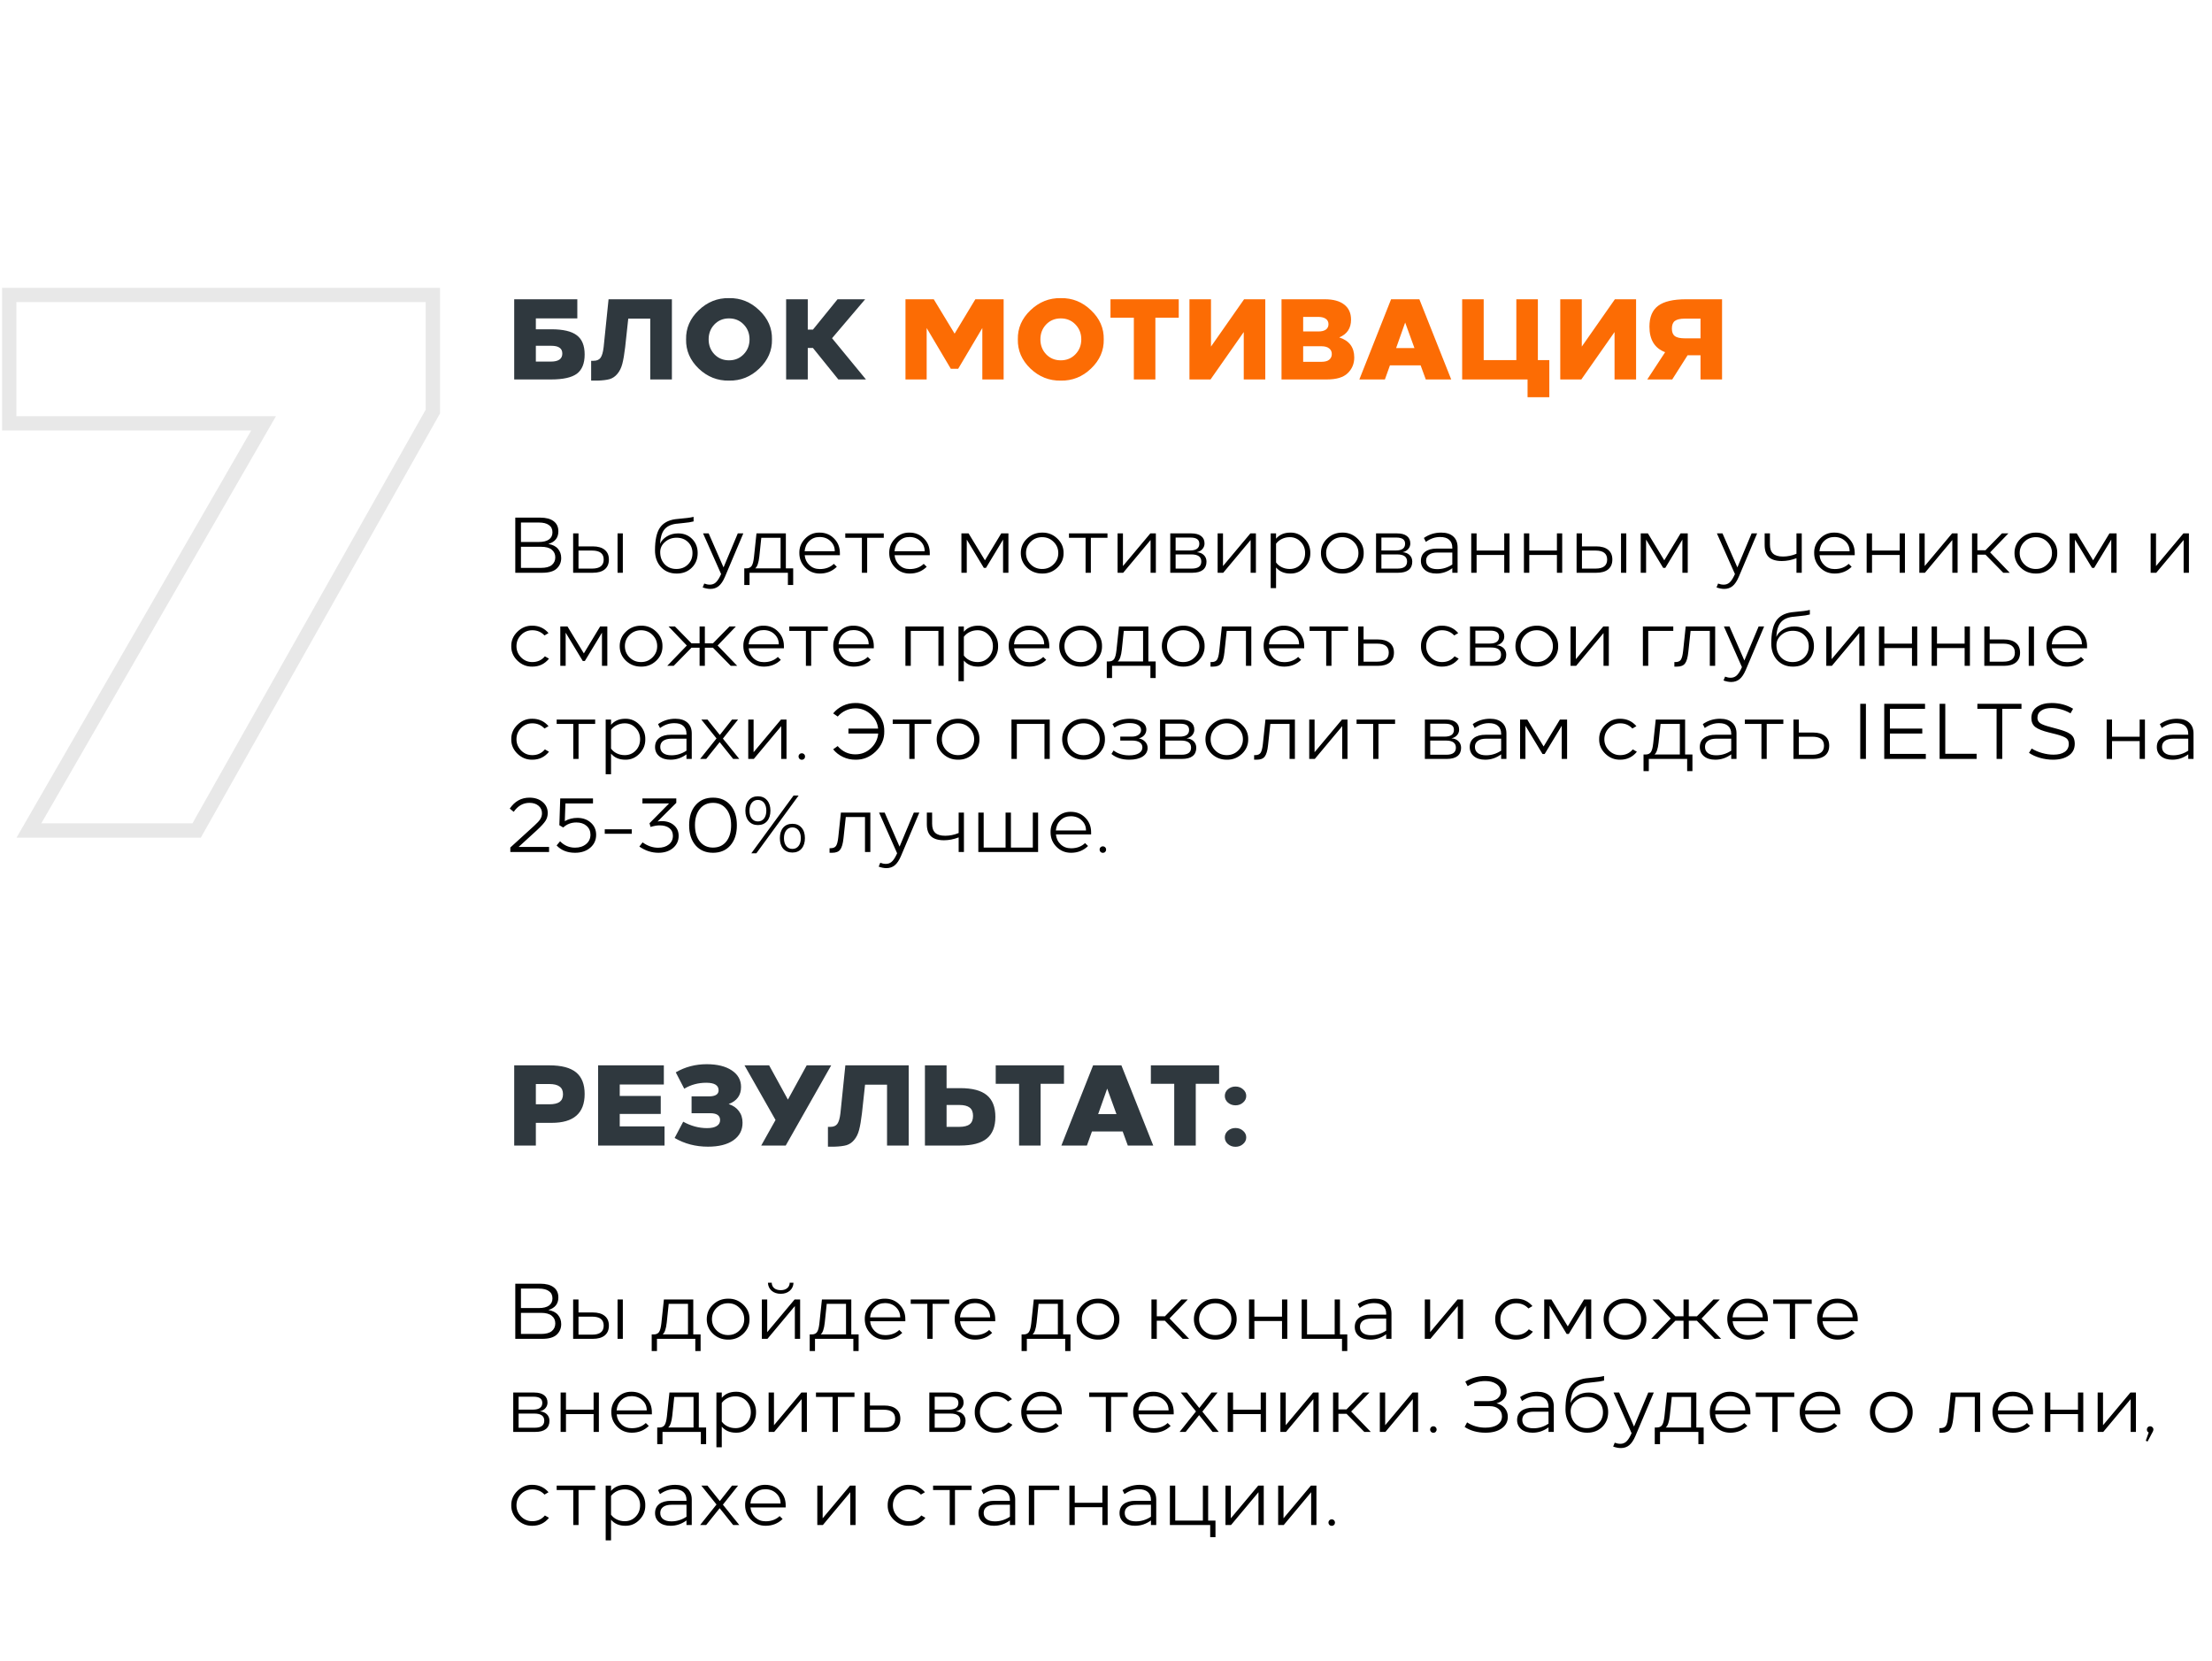
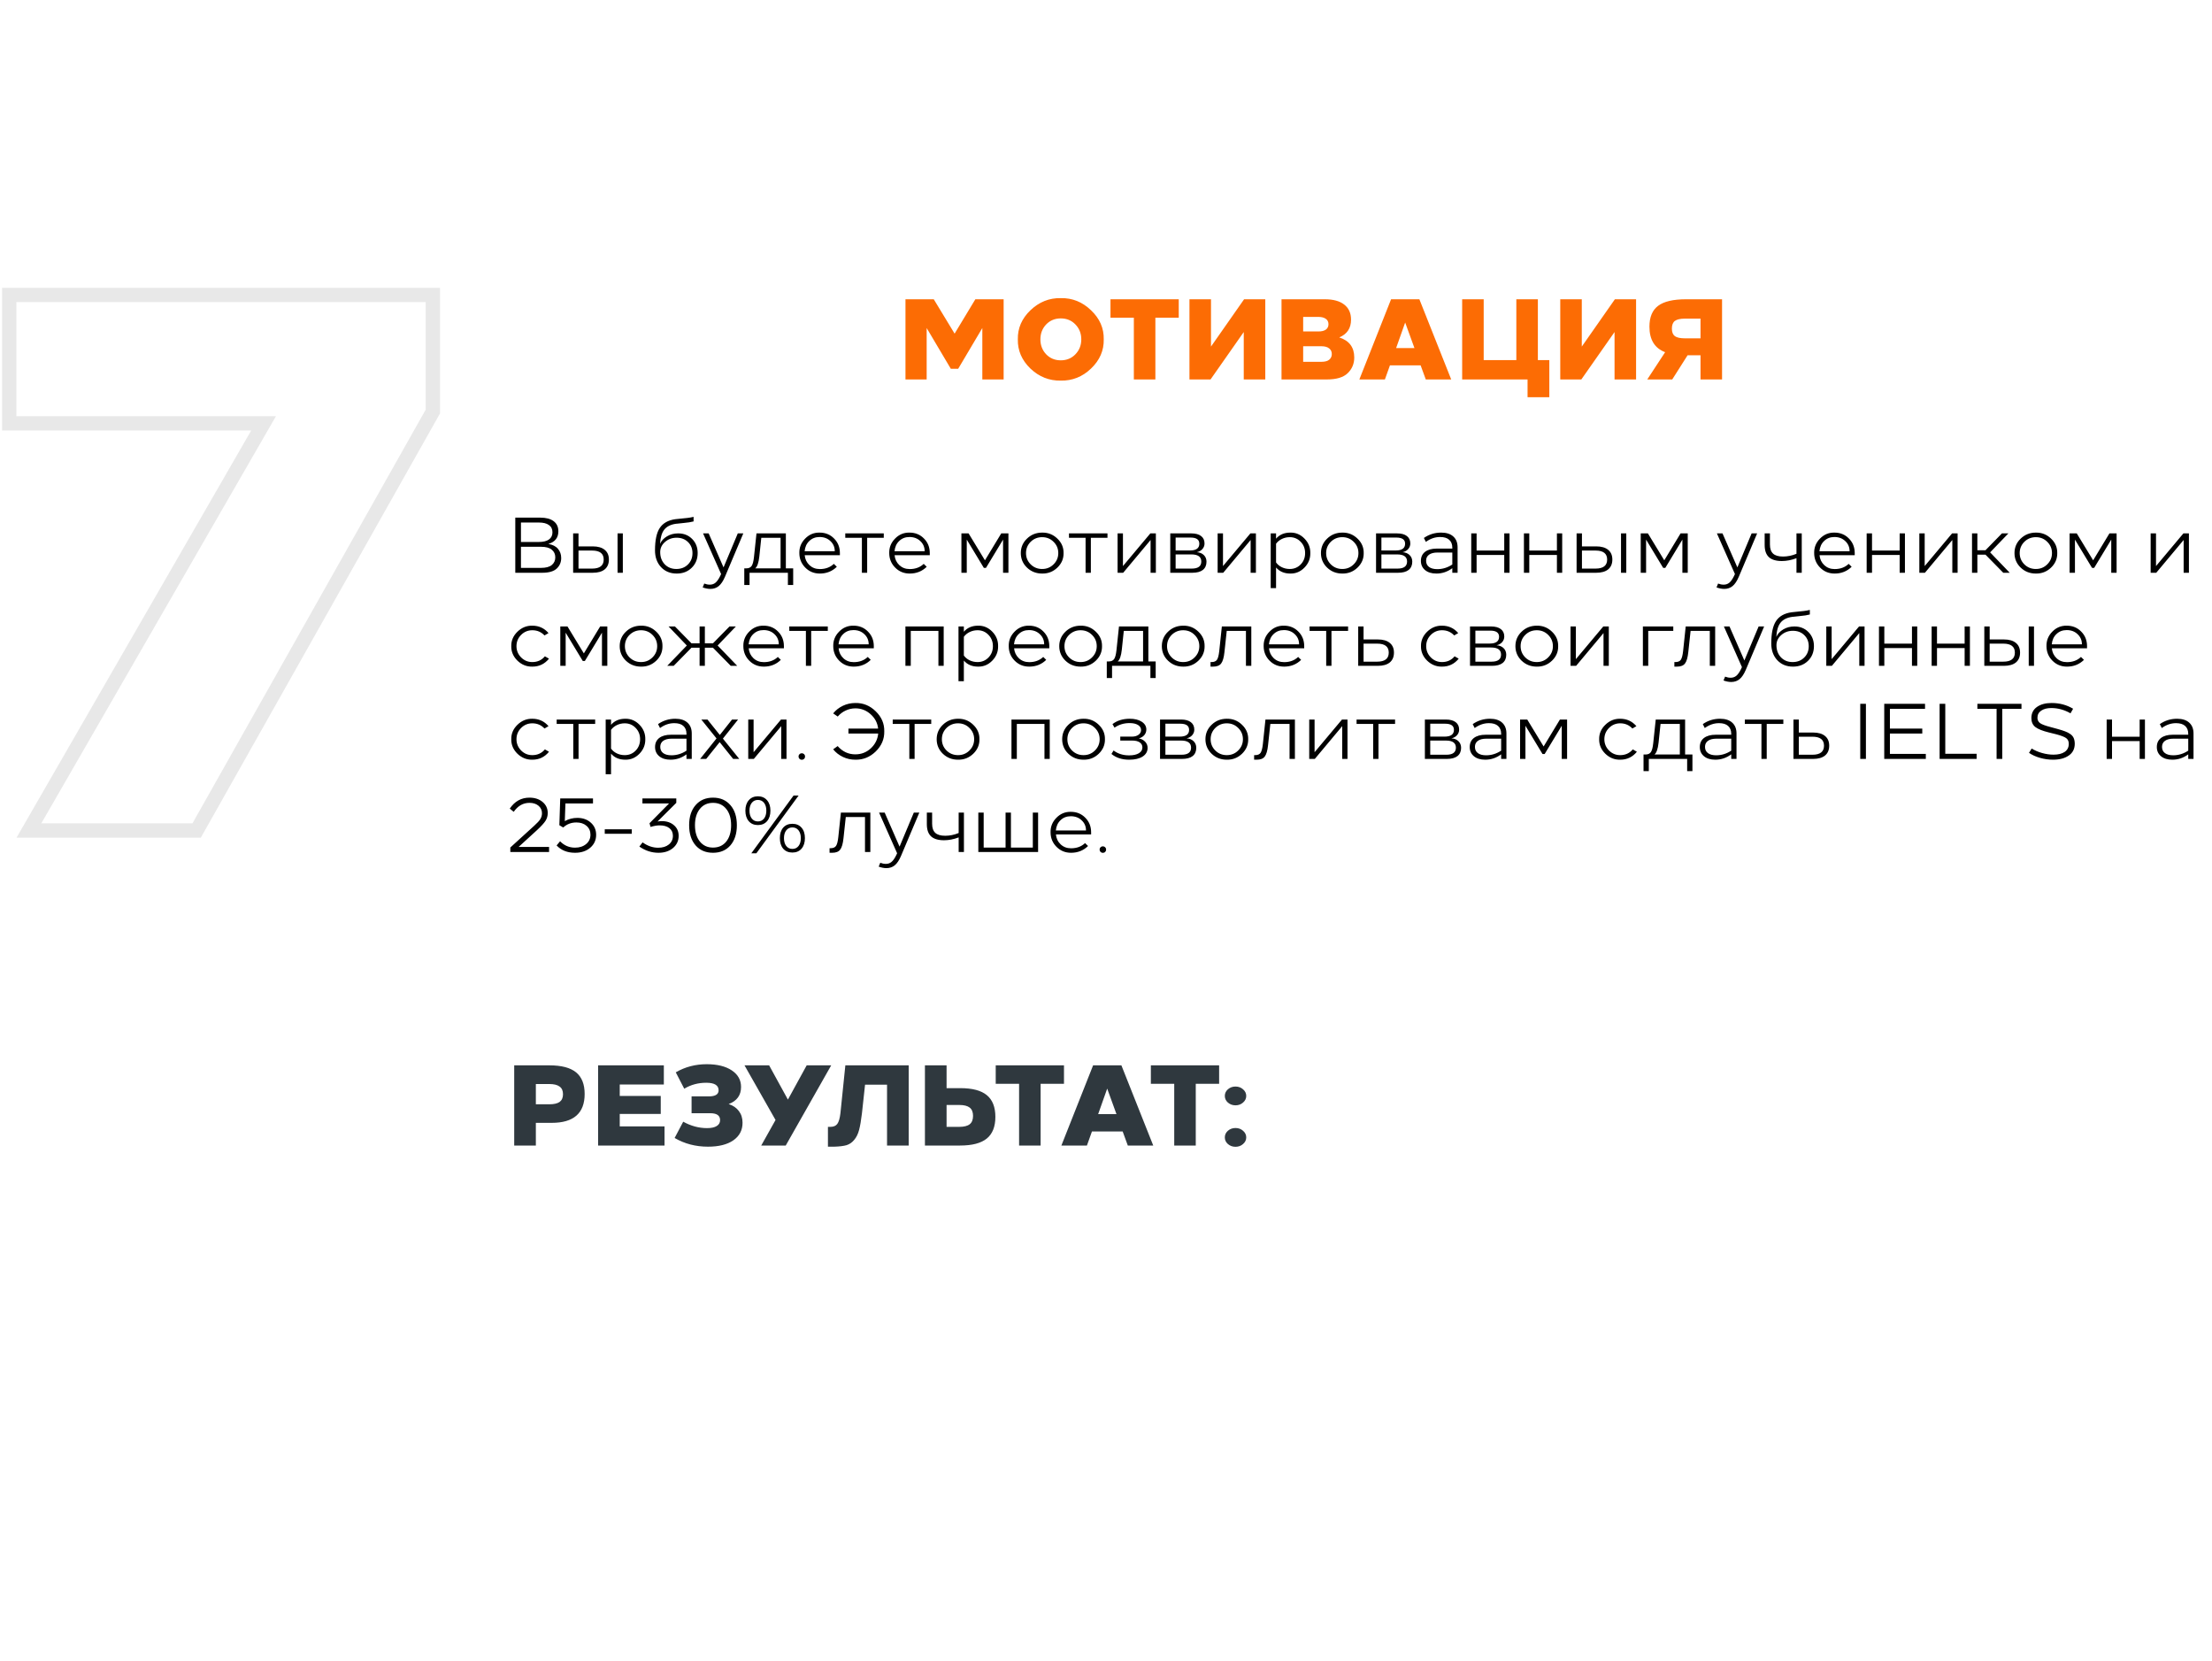
<svg xmlns="http://www.w3.org/2000/svg" width="309" height="232" viewBox="0 0 309 232" fill="none">
-   <path d="M80.567 46.824C81.303 47.368 81.671 48.264 81.671 49.512C81.671 50.76 81.309 51.656 80.583 52.2C79.858 52.733 78.658 53 76.983 53H71.831V41.8H80.647V44.472H74.855V45.992H77.015C78.658 45.992 79.842 46.269 80.567 46.824ZM78.551 49.384C78.551 49.011 78.423 48.739 78.167 48.568C77.922 48.387 77.527 48.296 76.983 48.296H74.855V50.504H76.951C78.018 50.504 78.551 50.131 78.551 49.384ZM85.011 41.8H93.859V53H90.835V44.504H87.763L87.331 48.488C87.214 49.48 87.081 50.259 86.931 50.824C86.782 51.389 86.553 51.853 86.243 52.216C85.945 52.579 85.587 52.824 85.171 52.952C84.755 53.069 84.19 53.139 83.475 53.16H82.579V50.392H82.915C83.363 50.392 83.689 50.253 83.891 49.976C84.094 49.699 84.238 49.203 84.323 48.488L85.011 41.8ZM107.84 47.4C107.872 48.957 107.28 50.317 106.064 51.48C104.859 52.632 103.451 53.192 101.84 53.16C100.23 53.192 98.816 52.632 97.6 51.48C96.395 50.317 95.808 48.957 95.84 47.4C95.808 45.843 96.395 44.488 97.6 43.336C98.816 42.173 100.23 41.608 101.84 41.64C103.451 41.608 104.859 42.173 106.064 43.336C107.28 44.488 107.872 45.843 107.84 47.4ZM99.792 45.32C99.259 45.885 98.992 46.579 98.992 47.4C98.992 48.221 99.259 48.915 99.792 49.48C100.336 50.045 101.019 50.328 101.84 50.328C102.662 50.328 103.344 50.045 103.888 49.48C104.432 48.915 104.704 48.221 104.704 47.4C104.704 46.579 104.432 45.885 103.888 45.32C103.344 44.755 102.662 44.472 101.84 44.472C101.019 44.472 100.336 44.755 99.792 45.32ZM117.112 53L113.56 48.6H112.84V53H109.816V41.8H112.84V46.04H113.56L117 41.8H120.856L116.232 47.24L120.968 53H117.112Z" fill="#2F383E" />
  <path d="M136.248 41.8H140.2V53H137.224V45.816L133.848 51.512H132.824L129.448 45.816V53H126.488V41.8H130.44L133.352 46.6L136.248 41.8ZM154.184 47.4C154.216 48.957 153.624 50.317 152.408 51.48C151.203 52.632 149.795 53.192 148.184 53.16C146.573 53.192 145.16 52.632 143.944 51.48C142.739 50.317 142.152 48.957 142.184 47.4C142.152 45.843 142.739 44.488 143.944 43.336C145.16 42.173 146.573 41.608 148.184 41.64C149.795 41.608 151.203 42.173 152.408 43.336C153.624 44.488 154.216 45.843 154.184 47.4ZM146.136 45.32C145.603 45.885 145.336 46.579 145.336 47.4C145.336 48.221 145.603 48.915 146.136 49.48C146.68 50.045 147.363 50.328 148.184 50.328C149.005 50.328 149.688 50.045 150.232 49.48C150.776 48.915 151.048 48.221 151.048 47.4C151.048 46.579 150.776 45.885 150.232 45.32C149.688 44.755 149.005 44.472 148.184 44.472C147.363 44.472 146.68 44.755 146.136 45.32ZM164.662 41.8V44.376H161.398V53H158.39V44.376H155.126V41.8H164.662ZM173.791 41.8H176.751V53H173.743V46.376L169.103 53H166.159V41.8H169.167V48.408L173.791 41.8ZM189.179 49.928C189.179 50.803 188.875 51.533 188.267 52.12C187.669 52.707 186.693 53 185.339 53H179.019V41.8H185.067C186.24 41.8 187.141 42.045 187.771 42.536C188.411 43.027 188.731 43.731 188.731 44.648C188.731 45.843 188.181 46.669 187.083 47.128C188.48 47.576 189.179 48.509 189.179 49.928ZM182.043 44.264V46.296H184.171C184.619 46.296 184.965 46.211 185.211 46.04C185.456 45.859 185.579 45.608 185.579 45.288C185.579 44.957 185.456 44.707 185.211 44.536C184.965 44.355 184.619 44.264 184.171 44.264H182.043ZM185.675 50.248C185.92 50.045 186.043 49.779 186.043 49.448C186.043 49.117 185.92 48.856 185.675 48.664C185.429 48.461 185.061 48.36 184.571 48.36H182.043V50.536H184.571C185.072 50.536 185.44 50.44 185.675 50.248ZM199.172 53L198.452 51.032H194.164L193.46 53H189.892L194.324 41.8H198.276L202.724 53H199.172ZM195.028 48.616H197.588L196.292 45.048L195.028 48.616ZM214.829 50.296H216.429V55.48H213.389V53H204.253V41.8H207.261V50.296H211.821V41.8H214.829V50.296ZM225.588 41.8H228.548V53H225.54V46.376L220.9 53H217.956V41.8H220.964V48.408L225.588 41.8ZM235.534 41.8H240.558V53H237.55V49.624H235.742L233.598 53H230.11L232.606 49.192C231.145 48.637 230.414 47.448 230.414 45.624C230.414 44.291 230.82 43.32 231.63 42.712C232.441 42.104 233.742 41.8 235.534 41.8ZM237.55 47.256V44.504H235.374C234.724 44.504 234.254 44.611 233.966 44.824C233.689 45.037 233.55 45.395 233.55 45.896C233.55 46.387 233.689 46.739 233.966 46.952C234.254 47.155 234.724 47.256 235.374 47.256H237.55Z" fill="#FC6C04" />
  <path d="M71.831 148.8H76.743C78.429 148.8 79.671 149.125 80.471 149.776C81.271 150.427 81.671 151.435 81.671 152.8C81.671 155.488 80.135 156.832 77.063 156.832H74.855V160H71.831V148.8ZM76.711 151.408H74.855V154.24H76.727C77.389 154.24 77.874 154.128 78.183 153.904C78.493 153.669 78.647 153.312 78.647 152.832C78.647 152.341 78.487 151.984 78.167 151.76C77.858 151.525 77.373 151.408 76.711 151.408ZM92.734 148.8V151.472H86.574V153.072H92.302V155.584H86.574V157.328H92.83V160H83.55V148.8H92.734ZM103.728 156.816C103.728 157.861 103.296 158.683 102.432 159.28C101.579 159.867 100.4 160.16 98.896 160.16C97.179 160.16 95.627 159.755 94.24 158.944L95.44 156.672C96.518 157.269 97.627 157.568 98.768 157.568C99.355 157.568 99.803 157.472 100.112 157.28C100.432 157.088 100.592 156.811 100.592 156.448C100.592 155.808 100.134 155.488 99.216 155.488H96.608V153.136H99.008C99.926 153.136 100.384 152.853 100.384 152.288C100.384 151.584 99.808 151.232 98.656 151.232C97.526 151.232 96.502 151.509 95.584 152.064L94.4 149.776C95.702 149.019 97.142 148.64 98.72 148.64C100.192 148.64 101.36 148.928 102.224 149.504C103.088 150.08 103.52 150.853 103.52 151.824C103.52 152.976 102.944 153.771 101.792 154.208C102.411 154.411 102.886 154.736 103.216 155.184C103.558 155.632 103.728 156.176 103.728 156.816ZM112.689 148.8H116.113L109.761 160H106.337L108.337 156.432L104.001 148.8H107.441L110.065 153.584L112.689 148.8ZM118.089 148.8H126.937V160H123.913V151.504H120.841L120.409 155.488C120.292 156.48 120.159 157.259 120.009 157.824C119.86 158.389 119.631 158.853 119.321 159.216C119.023 159.579 118.665 159.824 118.249 159.952C117.833 160.069 117.268 160.139 116.553 160.16H115.657V157.392H115.993C116.441 157.392 116.767 157.253 116.969 156.976C117.172 156.699 117.316 156.203 117.401 155.488L118.089 148.8ZM139.046 156C139.046 157.365 138.646 158.373 137.846 159.024C137.046 159.675 135.804 160 134.118 160H129.206V148.8H132.23V151.984H134.15C135.825 151.984 137.057 152.309 137.846 152.96C138.646 153.611 139.046 154.624 139.046 156ZM135.926 155.856C135.926 155.333 135.772 154.949 135.462 154.704C135.153 154.459 134.668 154.336 134.006 154.336H132.23V157.392H133.99C134.662 157.392 135.153 157.269 135.462 157.024C135.772 156.779 135.926 156.389 135.926 155.856ZM148.631 148.8V151.376H145.367V160H142.359V151.376H139.095V148.8H148.631ZM157.547 160L156.827 158.032H152.539L151.835 160H148.267L152.699 148.8H156.651L161.099 160H157.547ZM153.403 155.616H155.963L154.667 152.048L153.403 155.616ZM170.303 148.8V151.376H167.039V160H164.031V151.376H160.767V148.8H170.303ZM173.642 157.936C173.941 158.192 174.09 158.501 174.09 158.864C174.09 159.227 173.941 159.536 173.642 159.792C173.354 160.048 173.002 160.176 172.586 160.176C172.181 160.176 171.829 160.048 171.53 159.792C171.242 159.536 171.098 159.227 171.098 158.864C171.098 158.501 171.242 158.192 171.53 157.936C171.829 157.68 172.181 157.552 172.586 157.552C173.002 157.552 173.354 157.68 173.642 157.936ZM173.642 152.144C173.941 152.4 174.09 152.709 174.09 153.072C174.09 153.435 173.941 153.744 173.642 154C173.354 154.256 173.002 154.384 172.586 154.384C172.181 154.384 171.829 154.256 171.53 154C171.242 153.744 171.098 153.435 171.098 153.072C171.098 152.709 171.242 152.4 171.53 152.144C171.829 151.888 172.181 151.76 172.586 151.76C173.002 151.76 173.354 151.888 173.642 152.144Z" fill="#2F383E" />
-   <path d="M1.289 41.2V40.2H0.289V41.2H1.289ZM60.469 41.2H61.469V40.2H60.469V41.2ZM60.469 57.48L61.34 57.971L61.469 57.742V57.48H60.469ZM27.469 116V117H28.053L28.34 116.491L27.469 116ZM4.039 116L3.173 115.501L2.309 117H4.039V116ZM36.819 59.13L37.686 59.629L38.55 58.13H36.819V59.13ZM1.289 59.13H0.289V60.13H1.289V59.13ZM1.289 42.2H60.469V40.2H1.289V42.2ZM59.469 41.2V57.48H61.469V41.2H59.469ZM59.598 56.989L26.598 115.509L28.34 116.491L61.34 57.971L59.598 56.989ZM27.469 115H4.039V117H27.469V115ZM4.906 116.499L37.686 59.629L35.953 58.631L3.173 115.501L4.906 116.499ZM36.819 58.13H1.289V60.13H36.819V58.13ZM2.289 59.13V41.2H0.289V59.13H2.289Z" fill="black" fill-opacity="0.09" />
+   <path d="M1.289 41.2V40.2H0.289V41.2H1.289ZM60.469 41.2H61.469V40.2H60.469V41.2ZM60.469 57.48L61.34 57.971L61.469 57.742V57.48ZM27.469 116V117H28.053L28.34 116.491L27.469 116ZM4.039 116L3.173 115.501L2.309 117H4.039V116ZM36.819 59.13L37.686 59.629L38.55 58.13H36.819V59.13ZM1.289 59.13H0.289V60.13H1.289V59.13ZM1.289 42.2H60.469V40.2H1.289V42.2ZM59.469 41.2V57.48H61.469V41.2H59.469ZM59.598 56.989L26.598 115.509L28.34 116.491L61.34 57.971L59.598 56.989ZM27.469 115H4.039V117H27.469V115ZM4.906 116.499L37.686 59.629L35.953 58.631L3.173 115.501L4.906 116.499ZM36.819 58.13H1.289V60.13H36.819V58.13ZM2.289 59.13V41.2H0.289V59.13H2.289Z" fill="black" fill-opacity="0.09" />
  <path d="M78.395 77.943C78.395 78.53 78.186 79.021 77.768 79.417C77.343 79.806 76.672 80 75.755 80H71.982V72.3H75.48C76.28 72.3 76.899 72.465 77.339 72.795C77.779 73.125 77.999 73.598 77.999 74.214C77.999 75.109 77.534 75.695 76.602 75.974C77.204 76.077 77.651 76.304 77.944 76.656C78.245 77.008 78.395 77.437 78.395 77.943ZM72.774 72.982V75.699H75.271C75.887 75.699 76.357 75.585 76.679 75.358C77.009 75.123 77.174 74.786 77.174 74.346C77.174 73.899 77.009 73.561 76.679 73.334C76.357 73.099 75.887 72.982 75.271 72.982H72.774ZM77.075 78.922C77.405 78.651 77.57 78.291 77.57 77.844C77.57 77.397 77.405 77.041 77.075 76.777C76.753 76.506 76.254 76.37 75.579 76.37H72.774V79.318H75.579C76.254 79.318 76.753 79.186 77.075 78.922ZM85.058 78.152C85.058 78.746 84.864 79.204 84.475 79.527C84.087 79.842 83.529 80 82.803 80H80.064V74.5H80.812V76.315H82.803C83.529 76.315 84.087 76.476 84.475 76.799C84.864 77.114 85.058 77.565 85.058 78.152ZM84.332 78.152C84.332 77.316 83.793 76.898 82.716 76.898H80.812V79.417H82.716C83.793 79.417 84.332 78.995 84.332 78.152ZM87.005 74.5V80H86.269V74.5H87.005ZM97.46 77.239C97.46 78.068 97.186 78.753 96.635 79.296C96.085 79.839 95.385 80.11 94.534 80.11C93.632 80.11 92.899 79.809 92.335 79.208C91.777 78.599 91.499 77.822 91.499 76.876C91.499 75.461 91.719 74.419 92.159 73.752C92.599 73.077 93.317 72.667 94.314 72.52C94.366 72.513 94.751 72.472 95.469 72.399L96.019 72.344C96.291 72.315 96.581 72.263 96.888 72.19V72.828C96.544 72.923 96.075 72.997 95.481 73.048C95.106 73.077 94.835 73.107 94.666 73.136C94.637 73.136 94.556 73.143 94.424 73.158C93.691 73.261 93.148 73.532 92.796 73.972C92.452 74.405 92.254 75.068 92.203 75.963C92.386 75.538 92.712 75.186 93.181 74.907C93.636 74.636 94.153 74.5 94.733 74.5C95.525 74.5 96.177 74.76 96.691 75.281C97.204 75.802 97.46 76.454 97.46 77.239ZM96.734 77.261C96.734 76.63 96.525 76.113 96.108 75.71C95.697 75.307 95.169 75.105 94.523 75.105C93.885 75.105 93.343 75.303 92.895 75.699C92.448 76.088 92.225 76.561 92.225 77.118C92.225 77.8 92.433 78.365 92.852 78.812C93.277 79.252 93.82 79.472 94.48 79.472C95.139 79.472 95.678 79.263 96.097 78.845C96.522 78.427 96.734 77.899 96.734 77.261ZM103.835 74.5L101.272 80.561C101.015 81.162 100.725 81.595 100.403 81.859C100.08 82.123 99.691 82.255 99.237 82.255C98.906 82.255 98.547 82.185 98.159 82.046L98.379 81.507C98.642 81.61 98.903 81.661 99.159 81.661C99.468 81.661 99.731 81.569 99.951 81.386C100.172 81.203 100.392 80.887 100.612 80.44L100.733 80.176L98.213 74.5H98.995L101.074 79.252L103.065 74.5H103.835ZM109.778 79.384H110.801V81.705H110.064V80H104.707V81.705H103.97V79.384H104.245C104.59 79.384 104.839 79.274 104.993 79.054C105.147 78.834 105.257 78.423 105.323 77.822L105.675 74.5H109.778V79.384ZM105.499 79.384H109.041V75.116H106.346L106.071 77.734C105.976 78.607 105.785 79.157 105.499 79.384ZM117.327 77.25V77.547H112.41C112.461 78.104 112.685 78.57 113.081 78.944C113.469 79.303 113.95 79.483 114.522 79.483C115.321 79.483 115.974 79.241 116.48 78.757L116.898 79.164C116.252 79.795 115.46 80.11 114.522 80.11C113.715 80.11 113.037 79.831 112.487 79.274C111.937 78.717 111.662 78.038 111.662 77.239C111.647 76.462 111.918 75.791 112.476 75.226C113.033 74.654 113.704 74.375 114.489 74.39C115.303 74.39 115.977 74.665 116.513 75.215C117.055 75.758 117.327 76.436 117.327 77.25ZM112.399 76.997H116.612C116.612 76.425 116.41 75.952 116.007 75.578C115.611 75.197 115.105 75.006 114.489 75.006C113.909 75.006 113.429 75.193 113.048 75.567C112.674 75.919 112.457 76.396 112.399 76.997ZM123.457 74.5V75.116H121.136V80H120.399V75.116H118.078V74.5H123.457ZM129.884 77.25V77.547H124.967C125.018 78.104 125.242 78.57 125.638 78.944C126.027 79.303 126.507 79.483 127.079 79.483C127.878 79.483 128.531 79.241 129.037 78.757L129.455 79.164C128.81 79.795 128.018 80.11 127.079 80.11C126.272 80.11 125.594 79.831 125.044 79.274C124.494 78.717 124.219 78.038 124.219 77.239C124.204 76.462 124.476 75.791 125.033 75.226C125.59 74.654 126.261 74.375 127.046 74.39C127.86 74.39 128.535 74.665 129.07 75.215C129.613 75.758 129.884 76.436 129.884 77.25ZM124.956 76.997H129.169C129.169 76.425 128.967 75.952 128.564 75.578C128.168 75.197 127.662 75.006 127.046 75.006C126.467 75.006 125.986 75.193 125.605 75.567C125.231 75.919 125.015 76.396 124.956 76.997ZM139.868 74.5H140.869V80H140.121V75.369L137.734 79.318H137.437L135.05 75.369V80H134.302V74.5H135.303L137.591 78.262L139.868 74.5ZM148.572 77.25C148.587 78.035 148.297 78.713 147.703 79.285C147.109 79.85 146.401 80.125 145.58 80.11C144.751 80.11 144.047 79.835 143.468 79.285C142.889 78.728 142.599 78.049 142.599 77.25C142.599 76.451 142.889 75.776 143.468 75.226C144.047 74.669 144.751 74.39 145.58 74.39C146.401 74.375 147.109 74.654 147.703 75.226C148.297 75.791 148.587 76.465 148.572 77.25ZM143.974 75.677C143.541 76.11 143.325 76.634 143.325 77.25C143.325 77.866 143.541 78.39 143.974 78.823C144.414 79.256 144.949 79.472 145.58 79.472C146.211 79.472 146.742 79.256 147.175 78.823C147.615 78.39 147.835 77.866 147.835 77.25C147.835 76.634 147.615 76.11 147.175 75.677C146.742 75.244 146.211 75.028 145.58 75.028C144.949 75.028 144.414 75.244 143.974 75.677ZM154.706 74.5V75.116H152.385V80H151.648V75.116H149.327V74.5H154.706ZM160.695 74.5H161.465V80H160.728V75.424L156.9 80H156.119V74.5H156.867V79.065L160.695 74.5ZM168.538 78.449C168.538 78.948 168.369 79.333 168.032 79.604C167.694 79.868 167.199 80 166.547 80H163.478V74.5H166.404C167.012 74.5 167.474 74.625 167.79 74.874C168.105 75.116 168.263 75.461 168.263 75.908C168.263 76.201 168.167 76.458 167.977 76.678C167.793 76.898 167.529 77.048 167.185 77.129C167.588 77.151 167.914 77.283 168.164 77.525C168.413 77.767 168.538 78.075 168.538 78.449ZM166.316 75.083H164.226V76.887H166.228C167.1 76.887 167.537 76.572 167.537 75.941C167.537 75.369 167.13 75.083 166.316 75.083ZM166.481 79.417C167.368 79.417 167.812 79.087 167.812 78.427C167.812 77.767 167.346 77.437 166.415 77.437H164.226V79.417H166.481ZM174.671 74.5H175.441V80H174.704V75.424L170.876 80H170.095V74.5H170.843V79.065L174.671 74.5ZM183.041 77.25C183.056 78.027 182.784 78.702 182.227 79.274C181.67 79.846 181.01 80.125 180.247 80.11C179.404 80.11 178.74 79.828 178.256 79.263V82.145H177.508V74.5H178.256V75.237C178.74 74.672 179.404 74.39 180.247 74.39C181.01 74.375 181.67 74.654 182.227 75.226C182.784 75.798 183.056 76.473 183.041 77.25ZM182.315 77.25C182.315 76.627 182.11 76.102 181.699 75.677C181.288 75.244 180.779 75.028 180.17 75.028C179.781 75.028 179.418 75.109 179.081 75.27C178.744 75.431 178.469 75.655 178.256 75.941V78.559C178.461 78.845 178.733 79.069 179.07 79.23C179.407 79.391 179.774 79.472 180.17 79.472C180.779 79.472 181.288 79.259 181.699 78.834C182.11 78.409 182.315 77.881 182.315 77.25ZM190.499 77.25C190.513 78.035 190.224 78.713 189.63 79.285C189.036 79.85 188.328 80.125 187.507 80.11C186.678 80.11 185.974 79.835 185.395 79.285C184.815 78.728 184.526 78.049 184.526 77.25C184.526 76.451 184.815 75.776 185.395 75.226C185.974 74.669 186.678 74.39 187.507 74.39C188.328 74.375 189.036 74.654 189.63 75.226C190.224 75.791 190.513 76.465 190.499 77.25ZM185.901 75.677C185.468 76.11 185.252 76.634 185.252 77.25C185.252 77.866 185.468 78.39 185.901 78.823C186.341 79.256 186.876 79.472 187.507 79.472C188.137 79.472 188.669 79.256 189.102 78.823C189.542 78.39 189.762 77.866 189.762 77.25C189.762 76.634 189.542 76.11 189.102 75.677C188.669 75.244 188.137 75.028 187.507 75.028C186.876 75.028 186.341 75.244 185.901 75.677ZM197.284 78.449C197.284 78.948 197.115 79.333 196.778 79.604C196.44 79.868 195.945 80 195.293 80H192.224V74.5H195.15C195.758 74.5 196.22 74.625 196.536 74.874C196.851 75.116 197.009 75.461 197.009 75.908C197.009 76.201 196.913 76.458 196.723 76.678C196.539 76.898 196.275 77.048 195.931 77.129C196.334 77.151 196.66 77.283 196.91 77.525C197.159 77.767 197.284 78.075 197.284 78.449ZM195.062 75.083H192.972V76.887H194.974C195.846 76.887 196.283 76.572 196.283 75.941C196.283 75.369 195.876 75.083 195.062 75.083ZM195.227 79.417C196.114 79.417 196.558 79.087 196.558 78.427C196.558 77.767 196.092 77.437 195.161 77.437H192.972V79.417H195.227ZM203.615 76.447V80H202.878V79.362C202.203 79.861 201.463 80.11 200.656 80.11C199.989 80.11 199.461 79.949 199.072 79.626C198.683 79.303 198.489 78.874 198.489 78.339C198.489 77.796 198.683 77.375 199.072 77.074C199.468 76.773 200.014 76.623 200.711 76.623H202.878V76.513C202.878 76.022 202.731 75.648 202.438 75.391C202.152 75.134 201.73 75.006 201.173 75.006C200.469 75.006 199.805 75.233 199.182 75.688L198.907 75.138C199.626 74.639 200.429 74.39 201.316 74.39C202.049 74.39 202.614 74.57 203.01 74.929C203.413 75.288 203.615 75.794 203.615 76.447ZM202.878 78.845V77.173H200.81C200.304 77.173 199.912 77.272 199.633 77.47C199.354 77.668 199.215 77.95 199.215 78.317C199.215 78.691 199.351 78.981 199.622 79.186C199.893 79.391 200.278 79.494 200.777 79.494C201.525 79.494 202.225 79.278 202.878 78.845ZM210.131 74.5H210.868V80H210.131V77.514H206.27V80H205.522V74.5H206.27V76.898H210.131V74.5ZM217.49 74.5H218.227V80H217.49V77.514H213.629V80H212.881V74.5H213.629V76.898H217.49V74.5ZM225.233 78.152C225.233 78.746 225.039 79.204 224.65 79.527C224.262 79.842 223.704 80 222.978 80H220.239V74.5H220.987V76.315H222.978C223.704 76.315 224.262 76.476 224.65 76.799C225.039 77.114 225.233 77.565 225.233 78.152ZM224.507 78.152C224.507 77.316 223.968 76.898 222.89 76.898H220.987V79.417H222.89C223.968 79.417 224.507 78.995 224.507 78.152ZM227.18 74.5V80H226.443V74.5H227.18ZM234.764 74.5H235.765V80H235.017V75.369L232.63 79.318H232.333L229.946 75.369V80H229.198V74.5H230.199L232.487 78.262L234.764 74.5ZM245.46 74.5L242.897 80.561C242.64 81.162 242.35 81.595 242.028 81.859C241.705 82.123 241.316 82.255 240.862 82.255C240.532 82.255 240.172 82.185 239.784 82.046L240.004 81.507C240.268 81.61 240.528 81.661 240.785 81.661C241.093 81.661 241.357 81.569 241.577 81.386C241.797 81.203 242.017 80.887 242.237 80.44L242.358 80.176L239.839 74.5H240.62L242.699 79.252L244.69 74.5H245.46ZM250.954 74.5H251.691V80H250.954V77.965C250.25 78.229 249.571 78.361 248.919 78.361C248.097 78.361 247.489 78.178 247.093 77.811C246.704 77.444 246.51 76.88 246.51 76.117V74.5H247.247V76.051C247.247 76.63 247.393 77.056 247.687 77.327C247.98 77.598 248.442 77.734 249.073 77.734C249.711 77.734 250.338 77.606 250.954 77.349V74.5ZM259.091 77.25V77.547H254.174C254.226 78.104 254.449 78.57 254.845 78.944C255.234 79.303 255.714 79.483 256.286 79.483C257.086 79.483 257.738 79.241 258.244 78.757L258.662 79.164C258.017 79.795 257.225 80.11 256.286 80.11C255.48 80.11 254.801 79.831 254.251 79.274C253.701 78.717 253.426 78.038 253.426 77.239C253.412 76.462 253.683 75.791 254.24 75.226C254.798 74.654 255.469 74.375 256.253 74.39C257.067 74.39 257.742 74.665 258.277 75.215C258.82 75.758 259.091 76.436 259.091 77.25ZM254.163 76.997H258.376C258.376 76.425 258.175 75.952 257.771 75.578C257.375 75.197 256.869 75.006 256.253 75.006C255.674 75.006 255.194 75.193 254.812 75.567C254.438 75.919 254.222 76.396 254.163 76.997ZM265.368 74.5H266.105V80H265.368V77.514H261.507V80H260.759V74.5H261.507V76.898H265.368V74.5ZM272.693 74.5H273.463V80H272.726V75.424L268.898 80H268.117V74.5H268.865V79.065L272.693 74.5ZM279.843 80L277.357 77.47H276.224V80H275.476V74.5H276.224V76.854H277.357L279.656 74.5H280.558L278.006 77.151L280.745 80H279.843ZM287.383 77.25C287.397 78.035 287.108 78.713 286.514 79.285C285.92 79.85 285.212 80.125 284.391 80.11C283.562 80.11 282.858 79.835 282.279 79.285C281.699 78.728 281.41 78.049 281.41 77.25C281.41 76.451 281.699 75.776 282.279 75.226C282.858 74.669 283.562 74.39 284.391 74.39C285.212 74.375 285.92 74.654 286.514 75.226C287.108 75.791 287.397 76.465 287.383 77.25ZM282.785 75.677C282.352 76.11 282.136 76.634 282.136 77.25C282.136 77.866 282.352 78.39 282.785 78.823C283.225 79.256 283.76 79.472 284.391 79.472C285.021 79.472 285.553 79.256 285.986 78.823C286.426 78.39 286.646 77.866 286.646 77.25C286.646 76.634 286.426 76.11 285.986 75.677C285.553 75.244 285.021 75.028 284.391 75.028C283.76 75.028 283.225 75.244 282.785 75.677ZM294.673 74.5H295.674V80H294.926V75.369L292.539 79.318H292.242L289.855 75.369V80H289.107V74.5H290.108L292.396 78.262L294.673 74.5ZM305.006 74.5H305.776V80H305.039V75.424L301.211 80H300.43V74.5H301.178V79.065L305.006 74.5ZM76.624 88.424L76.063 88.754C75.609 88.27 75.04 88.028 74.358 88.028C73.75 88.028 73.229 88.244 72.796 88.677C72.364 89.11 72.147 89.634 72.147 90.25C72.147 90.859 72.364 91.383 72.796 91.823C73.229 92.256 73.75 92.472 74.358 92.472C75.084 92.472 75.671 92.204 76.118 91.669L76.69 91.999C76.089 92.74 75.312 93.11 74.358 93.11C73.566 93.125 72.873 92.846 72.279 92.274C71.693 91.695 71.407 91.02 71.421 90.25C71.407 89.48 71.693 88.809 72.279 88.237C72.873 87.658 73.566 87.375 74.358 87.39C75.275 87.39 76.03 87.735 76.624 88.424ZM83.837 87.5H84.838V93H84.09V88.369L81.703 92.318H81.406L79.019 88.369V93H78.27V87.5H79.272L81.559 91.262L83.837 87.5ZM92.541 90.25C92.555 91.035 92.266 91.713 91.672 92.285C91.078 92.85 90.37 93.125 89.549 93.11C88.72 93.11 88.016 92.835 87.437 92.285C86.858 91.728 86.568 91.049 86.568 90.25C86.568 89.451 86.858 88.776 87.437 88.226C88.016 87.669 88.72 87.39 89.549 87.39C90.37 87.375 91.078 87.654 91.672 88.226C92.266 88.791 92.555 89.465 92.541 90.25ZM87.943 88.677C87.51 89.11 87.294 89.634 87.294 90.25C87.294 90.866 87.51 91.39 87.943 91.823C88.383 92.256 88.918 92.472 89.549 92.472C90.18 92.472 90.711 92.256 91.144 91.823C91.584 91.39 91.804 90.866 91.804 90.25C91.804 89.634 91.584 89.11 91.144 88.677C90.711 88.244 90.18 88.028 89.549 88.028C88.918 88.028 88.383 88.244 87.943 88.677ZM102.083 93L99.597 90.47H98.464V93H97.727V90.47H96.594L94.108 93H93.206L95.945 90.162L93.393 87.5H94.284L96.594 89.854H97.727V87.5H98.464V89.854H99.597L101.907 87.5H102.798L100.246 90.162L102.985 93H102.083ZM109.506 90.25V90.547H104.589C104.641 91.104 104.864 91.57 105.26 91.944C105.649 92.303 106.129 92.483 106.701 92.483C107.501 92.483 108.153 92.241 108.659 91.757L109.077 92.164C108.432 92.795 107.64 93.11 106.701 93.11C105.895 93.11 105.216 92.831 104.666 92.274C104.116 91.717 103.841 91.038 103.841 90.239C103.827 89.462 104.098 88.791 104.655 88.226C105.213 87.654 105.884 87.375 106.668 87.39C107.482 87.39 108.157 87.665 108.692 88.215C109.235 88.758 109.506 89.436 109.506 90.25ZM104.578 89.997H108.791C108.791 89.425 108.59 88.952 108.186 88.578C107.79 88.197 107.284 88.006 106.668 88.006C106.089 88.006 105.609 88.193 105.227 88.567C104.853 88.919 104.637 89.396 104.578 89.997ZM115.637 87.5V88.116H113.316V93H112.579V88.116H110.258V87.5H115.637ZM122.064 90.25V90.547H117.147C117.198 91.104 117.422 91.57 117.818 91.944C118.207 92.303 118.687 92.483 119.259 92.483C120.058 92.483 120.711 92.241 121.217 91.757L121.635 92.164C120.99 92.795 120.198 93.11 119.259 93.11C118.452 93.11 117.774 92.831 117.224 92.274C116.674 91.717 116.399 91.038 116.399 90.239C116.384 89.462 116.656 88.791 117.213 88.226C117.77 87.654 118.441 87.375 119.226 87.39C120.04 87.39 120.715 87.665 121.25 88.215C121.793 88.758 122.064 89.436 122.064 90.25ZM117.136 89.997H121.349C121.349 89.425 121.147 88.952 120.744 88.578C120.348 88.197 119.842 88.006 119.226 88.006C118.647 88.006 118.166 88.193 117.785 88.567C117.411 88.919 117.195 89.396 117.136 89.997ZM126.481 87.5H131.827V93H131.09V88.116H127.229V93H126.481V87.5ZM139.428 90.25C139.443 91.027 139.171 91.702 138.614 92.274C138.057 92.846 137.397 93.125 136.634 93.11C135.791 93.11 135.127 92.828 134.643 92.263V95.145H133.895V87.5H134.643V88.237C135.127 87.672 135.791 87.39 136.634 87.39C137.397 87.375 138.057 87.654 138.614 88.226C139.171 88.798 139.443 89.473 139.428 90.25ZM138.702 90.25C138.702 89.627 138.497 89.102 138.086 88.677C137.675 88.244 137.166 88.028 136.557 88.028C136.168 88.028 135.805 88.109 135.468 88.27C135.131 88.431 134.856 88.655 134.643 88.941V91.559C134.848 91.845 135.12 92.069 135.457 92.23C135.794 92.391 136.161 92.472 136.557 92.472C137.166 92.472 137.675 92.259 138.086 91.834C138.497 91.409 138.702 90.881 138.702 90.25ZM146.578 90.25V90.547H141.661C141.712 91.104 141.936 91.57 142.332 91.944C142.72 92.303 143.201 92.483 143.773 92.483C144.572 92.483 145.225 92.241 145.731 91.757L146.149 92.164C145.503 92.795 144.711 93.11 143.773 93.11C142.966 93.11 142.288 92.831 141.738 92.274C141.188 91.717 140.913 91.038 140.913 90.239C140.898 89.462 141.169 88.791 141.727 88.226C142.284 87.654 142.955 87.375 143.74 87.39C144.554 87.39 145.228 87.665 145.764 88.215C146.306 88.758 146.578 89.436 146.578 90.25ZM141.65 89.997H145.863C145.863 89.425 145.661 88.952 145.258 88.578C144.862 88.197 144.356 88.006 143.74 88.006C143.16 88.006 142.68 88.193 142.299 88.567C141.925 88.919 141.708 89.396 141.65 89.997ZM153.943 90.25C153.958 91.035 153.668 91.713 153.074 92.285C152.48 92.85 151.772 93.125 150.951 93.11C150.122 93.11 149.418 92.835 148.839 92.285C148.26 91.728 147.97 91.049 147.97 90.25C147.97 89.451 148.26 88.776 148.839 88.226C149.418 87.669 150.122 87.39 150.951 87.39C151.772 87.375 152.48 87.654 153.074 88.226C153.668 88.791 153.958 89.465 153.943 90.25ZM149.345 88.677C148.912 89.11 148.696 89.634 148.696 90.25C148.696 90.866 148.912 91.39 149.345 91.823C149.785 92.256 150.32 92.472 150.951 92.472C151.582 92.472 152.113 92.256 152.546 91.823C152.986 91.39 153.206 90.866 153.206 90.25C153.206 89.634 152.986 89.11 152.546 88.677C152.113 88.244 151.582 88.028 150.951 88.028C150.32 88.028 149.785 88.244 149.345 88.677ZM160.417 92.384H161.44V94.705H160.703V93H155.346V94.705H154.609V92.384H154.884C155.228 92.384 155.478 92.274 155.632 92.054C155.786 91.834 155.896 91.423 155.962 90.822L156.314 87.5H160.417V92.384ZM156.138 92.384H159.68V88.116H156.985L156.71 90.734C156.614 91.607 156.424 92.157 156.138 92.384ZM168.273 90.25C168.288 91.035 167.998 91.713 167.404 92.285C166.81 92.85 166.103 93.125 165.281 93.11C164.453 93.11 163.749 92.835 163.169 92.285C162.59 91.728 162.3 91.049 162.3 90.25C162.3 89.451 162.59 88.776 163.169 88.226C163.749 87.669 164.453 87.39 165.281 87.39C166.103 87.375 166.81 87.654 167.404 88.226C167.998 88.791 168.288 89.465 168.273 90.25ZM163.675 88.677C163.243 89.11 163.026 89.634 163.026 90.25C163.026 90.866 163.243 91.39 163.675 91.823C164.115 92.256 164.651 92.472 165.281 92.472C165.912 92.472 166.444 92.256 166.876 91.823C167.316 91.39 167.536 90.866 167.536 90.25C167.536 89.634 167.316 89.11 166.876 88.677C166.444 88.244 165.912 88.028 165.281 88.028C164.651 88.028 164.115 88.244 163.675 88.677ZM170.684 87.5H174.798V93H174.05V88.116H171.366L171.047 91.075C170.966 91.845 170.812 92.377 170.585 92.67C170.365 92.963 169.991 93.11 169.463 93.11H169.1V92.472H169.243C169.602 92.472 169.855 92.366 170.002 92.153C170.148 91.94 170.255 91.533 170.321 90.932L170.684 87.5ZM182.188 90.25V90.547H177.271C177.322 91.104 177.546 91.57 177.942 91.944C178.331 92.303 178.811 92.483 179.383 92.483C180.182 92.483 180.835 92.241 181.341 91.757L181.759 92.164C181.114 92.795 180.322 93.11 179.383 93.11C178.576 93.11 177.898 92.831 177.348 92.274C176.798 91.717 176.523 91.038 176.523 90.239C176.508 89.462 176.78 88.791 177.337 88.226C177.894 87.654 178.565 87.375 179.35 87.39C180.164 87.39 180.839 87.665 181.374 88.215C181.917 88.758 182.188 89.436 182.188 90.25ZM177.26 89.997H181.473C181.473 89.425 181.271 88.952 180.868 88.578C180.472 88.197 179.966 88.006 179.35 88.006C178.771 88.006 178.29 88.193 177.909 88.567C177.535 88.919 177.319 89.396 177.26 89.997ZM188.318 87.5V88.116H185.997V93H185.26V88.116H182.939V87.5H188.318ZM194.725 91.152C194.725 91.746 194.531 92.204 194.142 92.527C193.754 92.842 193.196 93 192.47 93H189.731V87.5H190.479V89.315H192.47C193.196 89.315 193.754 89.476 194.142 89.799C194.531 90.114 194.725 90.565 194.725 91.152ZM193.999 91.152C193.999 90.316 193.46 89.898 192.382 89.898H190.479V92.417H192.382C193.46 92.417 193.999 91.995 193.999 91.152ZM203.704 88.424L203.143 88.754C202.689 88.27 202.12 88.028 201.438 88.028C200.83 88.028 200.309 88.244 199.876 88.677C199.444 89.11 199.227 89.634 199.227 90.25C199.227 90.859 199.444 91.383 199.876 91.823C200.309 92.256 200.83 92.472 201.438 92.472C202.164 92.472 202.751 92.204 203.198 91.669L203.77 91.999C203.169 92.74 202.392 93.11 201.438 93.11C200.646 93.125 199.953 92.846 199.359 92.274C198.773 91.695 198.487 91.02 198.501 90.25C198.487 89.48 198.773 88.809 199.359 88.237C199.953 87.658 200.646 87.375 201.438 87.39C202.355 87.39 203.11 87.735 203.704 88.424ZM210.411 91.449C210.411 91.948 210.242 92.333 209.905 92.604C209.567 92.868 209.072 93 208.42 93H205.351V87.5H208.277C208.885 87.5 209.347 87.625 209.663 87.874C209.978 88.116 210.136 88.461 210.136 88.908C210.136 89.201 210.04 89.458 209.85 89.678C209.666 89.898 209.402 90.048 209.058 90.129C209.461 90.151 209.787 90.283 210.037 90.525C210.286 90.767 210.411 91.075 210.411 91.449ZM208.189 88.083H206.099V89.887H208.101C208.973 89.887 209.41 89.572 209.41 88.941C209.41 88.369 209.003 88.083 208.189 88.083ZM208.354 92.417C209.241 92.417 209.685 92.087 209.685 91.427C209.685 90.767 209.219 90.437 208.288 90.437H206.099V92.417H208.354ZM217.666 90.25C217.68 91.035 217.391 91.713 216.797 92.285C216.203 92.85 215.495 93.125 214.674 93.11C213.845 93.11 213.141 92.835 212.562 92.285C211.982 91.728 211.693 91.049 211.693 90.25C211.693 89.451 211.982 88.776 212.562 88.226C213.141 87.669 213.845 87.39 214.674 87.39C215.495 87.375 216.203 87.654 216.797 88.226C217.391 88.791 217.68 89.465 217.666 90.25ZM213.068 88.677C212.635 89.11 212.419 89.634 212.419 90.25C212.419 90.866 212.635 91.39 213.068 91.823C213.508 92.256 214.043 92.472 214.674 92.472C215.304 92.472 215.836 92.256 216.269 91.823C216.709 91.39 216.929 90.866 216.929 90.25C216.929 89.634 216.709 89.11 216.269 88.677C215.836 88.244 215.304 88.028 214.674 88.028C214.043 88.028 213.508 88.244 213.068 88.677ZM223.967 87.5H224.737V93H224V88.424L220.172 93H219.391V87.5H220.139V92.065L223.967 87.5ZM233.745 87.5V88.116H230.247V93H229.499V87.5H233.745ZM235.481 87.5H239.595V93H238.847V88.116H236.163L235.844 91.075C235.763 91.845 235.609 92.377 235.382 92.67C235.162 92.963 234.788 93.11 234.26 93.11H233.897V92.472H234.04C234.399 92.472 234.652 92.366 234.799 92.153C234.945 91.94 235.052 91.533 235.118 90.932L235.481 87.5ZM246.437 87.5L243.874 93.561C243.617 94.162 243.328 94.595 243.005 94.859C242.682 95.123 242.294 95.255 241.839 95.255C241.509 95.255 241.15 95.185 240.761 95.046L240.981 94.507C241.245 94.61 241.505 94.661 241.762 94.661C242.07 94.661 242.334 94.569 242.554 94.386C242.774 94.203 242.994 93.887 243.214 93.44L243.335 93.176L240.816 87.5H241.597L243.676 92.252L245.667 87.5H246.437ZM253.394 90.239C253.394 91.068 253.119 91.753 252.569 92.296C252.019 92.839 251.319 93.11 250.468 93.11C249.566 93.11 248.833 92.809 248.268 92.208C247.711 91.599 247.432 90.822 247.432 89.876C247.432 88.461 247.652 87.419 248.092 86.752C248.532 86.077 249.251 85.667 250.248 85.52C250.299 85.513 250.684 85.472 251.403 85.399L251.953 85.344C252.224 85.315 252.514 85.263 252.822 85.19V85.828C252.477 85.923 252.008 85.997 251.414 86.048C251.04 86.077 250.769 86.107 250.6 86.136C250.571 86.136 250.49 86.143 250.358 86.158C249.625 86.261 249.082 86.532 248.73 86.972C248.385 87.405 248.187 88.068 248.136 88.963C248.319 88.538 248.646 88.186 249.115 87.907C249.57 87.636 250.087 87.5 250.666 87.5C251.458 87.5 252.111 87.76 252.624 88.281C253.137 88.802 253.394 89.454 253.394 90.239ZM252.668 90.261C252.668 89.63 252.459 89.113 252.041 88.71C251.63 88.307 251.102 88.105 250.457 88.105C249.819 88.105 249.276 88.303 248.829 88.699C248.382 89.088 248.158 89.561 248.158 90.118C248.158 90.8 248.367 91.365 248.785 91.812C249.21 92.252 249.753 92.472 250.413 92.472C251.073 92.472 251.612 92.263 252.03 91.845C252.455 91.427 252.668 90.899 252.668 90.261ZM259.695 87.5H260.465V93H259.728V88.424L255.9 93H255.119V87.5H255.867V92.065L259.695 87.5ZM267.087 87.5H267.824V93H267.087V90.514H263.226V93H262.478V87.5H263.226V89.898H267.087V87.5ZM274.445 87.5H275.182V93H274.445V90.514H270.584V93H269.836V87.5H270.584V89.898H274.445V87.5ZM282.188 91.152C282.188 91.746 281.994 92.204 281.605 92.527C281.217 92.842 280.659 93 279.933 93H277.194V87.5H277.942V89.315H279.933C280.659 89.315 281.217 89.476 281.605 89.799C281.994 90.114 282.188 90.565 282.188 91.152ZM281.462 91.152C281.462 90.316 280.923 89.898 279.845 89.898H277.942V92.417H279.845C280.923 92.417 281.462 91.995 281.462 91.152ZM284.135 87.5V93H283.398V87.5H284.135ZM291.543 90.25V90.547H286.626C286.678 91.104 286.901 91.57 287.297 91.944C287.686 92.303 288.166 92.483 288.738 92.483C289.538 92.483 290.19 92.241 290.696 91.757L291.114 92.164C290.469 92.795 289.677 93.11 288.738 93.11C287.932 93.11 287.253 92.831 286.703 92.274C286.153 91.717 285.878 91.038 285.878 90.239C285.864 89.462 286.135 88.791 286.692 88.226C287.25 87.654 287.921 87.375 288.705 87.39C289.519 87.39 290.194 87.665 290.729 88.215C291.272 88.758 291.543 89.436 291.543 90.25ZM286.615 89.997H290.828C290.828 89.425 290.627 88.952 290.223 88.578C289.827 88.197 289.321 88.006 288.705 88.006C288.126 88.006 287.646 88.193 287.264 88.567C286.89 88.919 286.674 89.396 286.615 89.997ZM76.624 101.424L76.063 101.754C75.609 101.27 75.04 101.028 74.358 101.028C73.75 101.028 73.229 101.244 72.796 101.677C72.364 102.11 72.147 102.634 72.147 103.25C72.147 103.859 72.364 104.383 72.796 104.823C73.229 105.256 73.75 105.472 74.358 105.472C75.084 105.472 75.671 105.204 76.118 104.669L76.69 104.999C76.089 105.74 75.312 106.11 74.358 106.11C73.566 106.125 72.873 105.846 72.279 105.274C71.693 104.695 71.407 104.02 71.421 103.25C71.407 102.48 71.693 101.809 72.279 101.237C72.873 100.658 73.566 100.375 74.358 100.39C75.275 100.39 76.03 100.735 76.624 101.424ZM83.141 100.5V101.116H80.82V106H80.084V101.116H77.763V100.5H83.141ZM90.143 103.25C90.157 104.027 89.886 104.702 89.329 105.274C88.771 105.846 88.111 106.125 87.349 106.11C86.505 106.11 85.842 105.828 85.358 105.263V108.145H84.61V100.5H85.358V101.237C85.842 100.672 86.505 100.39 87.349 100.39C88.111 100.375 88.771 100.654 89.329 101.226C89.886 101.798 90.157 102.473 90.143 103.25ZM89.417 103.25C89.417 102.627 89.211 102.102 88.801 101.677C88.39 101.244 87.88 101.028 87.272 101.028C86.883 101.028 86.52 101.109 86.183 101.27C85.845 101.431 85.57 101.655 85.358 101.941V104.559C85.563 104.845 85.834 105.069 86.172 105.23C86.509 105.391 86.876 105.472 87.272 105.472C87.88 105.472 88.39 105.259 88.801 104.834C89.211 104.409 89.417 103.881 89.417 103.25ZM96.633 102.447V106H95.896V105.362C95.222 105.861 94.481 106.11 93.674 106.11C93.007 106.11 92.479 105.949 92.09 105.626C91.702 105.303 91.507 104.874 91.507 104.339C91.507 103.796 91.702 103.375 92.09 103.074C92.486 102.773 93.033 102.623 93.729 102.623H95.896V102.513C95.896 102.022 95.75 101.648 95.456 101.391C95.17 101.134 94.749 101.006 94.191 101.006C93.487 101.006 92.824 101.233 92.2 101.688L91.925 101.138C92.644 100.639 93.447 100.39 94.334 100.39C95.068 100.39 95.632 100.57 96.028 100.929C96.432 101.288 96.633 101.794 96.633 102.447ZM95.896 104.845V103.173H93.828C93.322 103.173 92.93 103.272 92.651 103.47C92.373 103.668 92.233 103.95 92.233 104.317C92.233 104.691 92.369 104.981 92.64 105.186C92.912 105.391 93.297 105.494 93.795 105.494C94.543 105.494 95.244 105.278 95.896 104.845ZM103.271 106H102.413L100.532 103.657L98.651 106H97.804L100.092 103.14L97.969 100.5H98.827L100.554 102.656L102.259 100.5H103.106L100.983 103.162L103.271 106ZM109.1 100.5H109.87V106H109.133V101.424L105.305 106H104.524V100.5H105.272V105.065L109.1 100.5ZM112.462 105.659C112.462 105.791 112.418 105.901 112.33 105.989C112.242 106.077 112.132 106.121 112 106.121C111.876 106.121 111.769 106.077 111.681 105.989C111.593 105.901 111.549 105.791 111.549 105.659C111.549 105.534 111.593 105.428 111.681 105.34C111.769 105.252 111.876 105.208 112 105.208C112.132 105.208 112.242 105.252 112.33 105.34C112.418 105.428 112.462 105.534 112.462 105.659ZM123.526 102.15C123.548 103.221 123.152 104.156 122.338 104.955C121.524 105.747 120.574 106.132 119.489 106.11C118.873 106.11 118.293 105.982 117.751 105.725C117.208 105.468 116.753 105.113 116.387 104.658L117.014 104.207C117.688 104.977 118.513 105.362 119.489 105.362C120.317 105.362 121.036 105.083 121.645 104.526C122.253 103.961 122.598 103.272 122.679 102.458H118.521V101.765H122.668C122.58 100.973 122.231 100.306 121.623 99.763C121.014 99.213 120.303 98.938 119.489 98.938C119.012 98.938 118.557 99.041 118.125 99.246C117.699 99.444 117.333 99.723 117.025 100.082L116.387 99.642C116.753 99.187 117.208 98.832 117.751 98.575C118.293 98.318 118.873 98.19 119.489 98.19C120.574 98.168 121.524 98.557 122.338 99.356C123.152 100.148 123.548 101.079 123.526 102.15ZM130.085 100.5V101.116H127.764V106H127.027V101.116H124.706V100.5H130.085ZM136.82 103.25C136.835 104.035 136.545 104.713 135.951 105.285C135.357 105.85 134.649 106.125 133.828 106.11C132.999 106.11 132.295 105.835 131.716 105.285C131.137 104.728 130.847 104.049 130.847 103.25C130.847 102.451 131.137 101.776 131.716 101.226C132.295 100.669 132.999 100.39 133.828 100.39C134.649 100.375 135.357 100.654 135.951 101.226C136.545 101.791 136.835 102.465 136.82 103.25ZM132.222 101.677C131.789 102.11 131.573 102.634 131.573 103.25C131.573 103.866 131.789 104.39 132.222 104.823C132.662 105.256 133.197 105.472 133.828 105.472C134.459 105.472 134.99 105.256 135.423 104.823C135.863 104.39 136.083 103.866 136.083 103.25C136.083 102.634 135.863 102.11 135.423 101.677C134.99 101.244 134.459 101.028 133.828 101.028C133.197 101.028 132.662 101.244 132.222 101.677ZM141.295 100.5H146.641V106H145.904V101.116H142.043V106H141.295V100.5ZM154.351 103.25C154.366 104.035 154.076 104.713 153.482 105.285C152.888 105.85 152.181 106.125 151.359 106.11C150.531 106.11 149.827 105.835 149.247 105.285C148.668 104.728 148.378 104.049 148.378 103.25C148.378 102.451 148.668 101.776 149.247 101.226C149.827 100.669 150.531 100.39 151.359 100.39C152.181 100.375 152.888 100.654 153.482 101.226C154.076 101.791 154.366 102.465 154.351 103.25ZM149.753 101.677C149.321 102.11 149.104 102.634 149.104 103.25C149.104 103.866 149.321 104.39 149.753 104.823C150.193 105.256 150.729 105.472 151.359 105.472C151.99 105.472 152.522 105.256 152.954 104.823C153.394 104.39 153.614 103.866 153.614 103.25C153.614 102.634 153.394 102.11 152.954 101.677C152.522 101.244 151.99 101.028 151.359 101.028C150.729 101.028 150.193 101.244 149.753 101.677ZM160.311 104.46C160.311 104.966 160.08 105.369 159.618 105.67C159.156 105.963 158.532 106.11 157.748 106.11C156.736 106.11 155.907 105.842 155.262 105.307L155.559 104.823C156.16 105.278 156.882 105.505 157.726 105.505C158.305 105.505 158.76 105.406 159.09 105.208C159.42 105.01 159.585 104.739 159.585 104.394C159.585 104.093 159.46 103.859 159.211 103.69C158.961 103.521 158.617 103.437 158.177 103.437H156.494V102.887H158.122C158.496 102.887 158.8 102.803 159.035 102.634C159.277 102.465 159.398 102.245 159.398 101.974C159.398 101.673 159.255 101.435 158.969 101.259C158.683 101.083 158.29 100.995 157.792 100.995C157 100.995 156.299 101.208 155.691 101.633L155.405 101.138C156.05 100.639 156.857 100.39 157.825 100.39C158.514 100.39 159.071 100.529 159.497 100.808C159.922 101.087 160.135 101.45 160.135 101.897C160.135 102.19 160.039 102.451 159.849 102.678C159.658 102.898 159.405 103.048 159.09 103.129C159.464 103.21 159.761 103.371 159.981 103.613C160.201 103.848 160.311 104.13 160.311 104.46ZM167.109 104.449C167.109 104.948 166.94 105.333 166.603 105.604C166.266 105.868 165.771 106 165.118 106H162.049V100.5H164.975C165.584 100.5 166.046 100.625 166.361 100.874C166.676 101.116 166.834 101.461 166.834 101.908C166.834 102.201 166.739 102.458 166.548 102.678C166.365 102.898 166.101 103.048 165.756 103.129C166.159 103.151 166.486 103.283 166.735 103.525C166.984 103.767 167.109 104.075 167.109 104.449ZM164.887 101.083H162.797V102.887H164.799C165.672 102.887 166.108 102.572 166.108 101.941C166.108 101.369 165.701 101.083 164.887 101.083ZM165.052 105.417C165.939 105.417 166.383 105.087 166.383 104.427C166.383 103.767 165.917 103.437 164.986 103.437H162.797V105.417H165.052ZM174.364 103.25C174.379 104.035 174.089 104.713 173.495 105.285C172.901 105.85 172.193 106.125 171.372 106.11C170.543 106.11 169.839 105.835 169.26 105.285C168.681 104.728 168.391 104.049 168.391 103.25C168.391 102.451 168.681 101.776 169.26 101.226C169.839 100.669 170.543 100.39 171.372 100.39C172.193 100.375 172.901 100.654 173.495 101.226C174.089 101.791 174.379 102.465 174.364 103.25ZM169.766 101.677C169.333 102.11 169.117 102.634 169.117 103.25C169.117 103.866 169.333 104.39 169.766 104.823C170.206 105.256 170.741 105.472 171.372 105.472C172.003 105.472 172.534 105.256 172.967 104.823C173.407 104.39 173.627 103.866 173.627 103.25C173.627 102.634 173.407 102.11 172.967 101.677C172.534 101.244 172.003 101.028 171.372 101.028C170.741 101.028 170.206 101.244 169.766 101.677ZM176.775 100.5H180.889V106H180.141V101.116H177.457L177.138 104.075C177.057 104.845 176.903 105.377 176.676 105.67C176.456 105.963 176.082 106.11 175.554 106.11H175.191V105.472H175.334C175.693 105.472 175.946 105.366 176.093 105.153C176.239 104.94 176.346 104.533 176.412 103.932L176.775 100.5ZM187.465 100.5H188.235V106H187.498V101.424L183.67 106H182.889V100.5H183.637V105.065L187.465 100.5ZM194.882 100.5V101.116H192.561V106H191.824V101.116H189.503V100.5H194.882ZM204.105 104.449C204.105 104.948 203.936 105.333 203.599 105.604C203.262 105.868 202.767 106 202.114 106H199.045V100.5H201.971C202.58 100.5 203.042 100.625 203.357 100.874C203.672 101.116 203.83 101.461 203.83 101.908C203.83 102.201 203.735 102.458 203.544 102.678C203.361 102.898 203.097 103.048 202.752 103.129C203.155 103.151 203.482 103.283 203.731 103.525C203.98 103.767 204.105 104.075 204.105 104.449ZM201.883 101.083H199.793V102.887H201.795C202.668 102.887 203.104 102.572 203.104 101.941C203.104 101.369 202.697 101.083 201.883 101.083ZM202.048 105.417C202.935 105.417 203.379 105.087 203.379 104.427C203.379 103.767 202.913 103.437 201.982 103.437H199.793V105.417H202.048ZM210.436 102.447V106H209.699V105.362C209.024 105.861 208.284 106.11 207.477 106.11C206.81 106.11 206.282 105.949 205.893 105.626C205.504 105.303 205.31 104.874 205.31 104.339C205.31 103.796 205.504 103.375 205.893 103.074C206.289 102.773 206.835 102.623 207.532 102.623H209.699V102.513C209.699 102.022 209.552 101.648 209.259 101.391C208.973 101.134 208.551 101.006 207.994 101.006C207.29 101.006 206.626 101.233 206.003 101.688L205.728 101.138C206.447 100.639 207.25 100.39 208.137 100.39C208.87 100.39 209.435 100.57 209.831 100.929C210.234 101.288 210.436 101.794 210.436 102.447ZM209.699 104.845V103.173H207.631C207.125 103.173 206.733 103.272 206.454 103.47C206.175 103.668 206.036 103.95 206.036 104.317C206.036 104.691 206.172 104.981 206.443 105.186C206.714 105.391 207.099 105.494 207.598 105.494C208.346 105.494 209.046 105.278 209.699 104.845ZM217.91 100.5H218.911V106H218.163V101.369L215.776 105.318H215.479L213.092 101.369V106H212.344V100.5H213.345L215.633 104.262L217.91 100.5ZM228.594 101.424L228.033 101.754C227.578 101.27 227.01 101.028 226.328 101.028C225.719 101.028 225.199 101.244 224.766 101.677C224.333 102.11 224.117 102.634 224.117 103.25C224.117 103.859 224.333 104.383 224.766 104.823C225.199 105.256 225.719 105.472 226.328 105.472C227.054 105.472 227.641 105.204 228.088 104.669L228.66 104.999C228.059 105.74 227.281 106.11 226.328 106.11C225.536 106.125 224.843 105.846 224.249 105.274C223.662 104.695 223.376 104.02 223.391 103.25C223.376 102.48 223.662 101.809 224.249 101.237C224.843 100.658 225.536 100.375 226.328 100.39C227.245 100.39 228 100.735 228.594 101.424ZM235.397 105.384H236.42V107.705H235.683V106H230.326V107.705H229.589V105.384H229.864C230.209 105.384 230.458 105.274 230.612 105.054C230.766 104.834 230.876 104.423 230.942 103.822L231.294 100.5H235.397V105.384ZM231.118 105.384H234.66V101.116H231.965L231.69 103.734C231.595 104.607 231.404 105.157 231.118 105.384ZM242.577 102.447V106H241.84V105.362C241.165 105.861 240.424 106.11 239.618 106.11C238.95 106.11 238.422 105.949 238.034 105.626C237.645 105.303 237.451 104.874 237.451 104.339C237.451 103.796 237.645 103.375 238.034 103.074C238.43 102.773 238.976 102.623 239.673 102.623H241.84V102.513C241.84 102.022 241.693 101.648 241.4 101.391C241.114 101.134 240.692 101.006 240.135 101.006C239.431 101.006 238.767 101.233 238.144 101.688L237.869 101.138C238.587 100.639 239.39 100.39 240.278 100.39C241.011 100.39 241.576 100.57 241.972 100.929C242.375 101.288 242.577 101.794 242.577 102.447ZM241.84 104.845V103.173H239.772C239.266 103.173 238.873 103.272 238.595 103.47C238.316 103.668 238.177 103.95 238.177 104.317C238.177 104.691 238.312 104.981 238.584 105.186C238.855 105.391 239.24 105.494 239.739 105.494C240.487 105.494 241.187 105.278 241.84 104.845ZM249.119 100.5V101.116H246.798V106H246.061V101.116H243.74V100.5H249.119ZM255.526 104.152C255.526 104.746 255.332 105.204 254.943 105.527C254.555 105.842 253.997 106 253.271 106H250.532V100.5H251.28V102.315H253.271C253.997 102.315 254.555 102.476 254.943 102.799C255.332 103.114 255.526 103.565 255.526 104.152ZM254.8 104.152C254.8 103.316 254.261 102.898 253.183 102.898H251.28V105.417H253.183C254.261 105.417 254.8 104.995 254.8 104.152ZM260.655 98.3V106H259.863V98.3H260.655ZM268.913 98.3V99.004H264.007V101.765H268.528V102.458H264.007V105.296H269.023V106H263.215V98.3H268.913ZM271.741 98.3V105.285H276.119V106H270.949V98.3H271.741ZM282.385 98.3V99.004H279.701V106H278.909V99.004H276.225V98.3H282.385ZM289.598 98.993L289.235 99.631C288.37 99.14 287.475 98.894 286.551 98.894C285.964 98.894 285.495 99.015 285.143 99.257C284.791 99.492 284.615 99.825 284.615 100.258C284.615 100.573 284.74 100.823 284.989 101.006C285.238 101.182 285.719 101.362 286.43 101.545L287.398 101.809C287.853 101.934 288.212 102.047 288.476 102.15C288.74 102.245 288.982 102.37 289.202 102.524C289.422 102.678 289.58 102.861 289.675 103.074C289.77 103.287 289.822 103.551 289.829 103.866C289.829 104.592 289.55 105.146 288.993 105.527C288.436 105.916 287.702 106.11 286.793 106.11C286.192 106.11 285.59 106.026 284.989 105.857C284.395 105.688 283.878 105.454 283.438 105.153L283.812 104.548C284.23 104.812 284.714 105.021 285.264 105.175C285.814 105.329 286.346 105.406 286.859 105.406C287.519 105.406 288.04 105.278 288.421 105.021C288.802 104.757 288.993 104.379 288.993 103.888C288.993 103.536 288.872 103.272 288.63 103.096C288.388 102.92 287.922 102.74 287.233 102.557L286.254 102.315C285.33 102.088 284.685 101.831 284.318 101.545C283.951 101.252 283.768 100.837 283.768 100.302C283.768 99.627 284.028 99.107 284.549 98.74C285.07 98.373 285.752 98.19 286.595 98.19C287.702 98.19 288.703 98.458 289.598 98.993ZM298.894 100.5H299.631V106H298.894V103.514H295.033V106H294.285V100.5H295.033V102.898H298.894V100.5ZM306.418 102.447V106H305.681V105.362C305.006 105.861 304.265 106.11 303.459 106.11C302.791 106.11 302.263 105.949 301.875 105.626C301.486 105.303 301.292 104.874 301.292 104.339C301.292 103.796 301.486 103.375 301.875 103.074C302.271 102.773 302.817 102.623 303.514 102.623H305.681V102.513C305.681 102.022 305.534 101.648 305.241 101.391C304.955 101.134 304.533 101.006 303.976 101.006C303.272 101.006 302.608 101.233 301.985 101.688L301.71 101.138C302.428 100.639 303.231 100.39 304.119 100.39C304.852 100.39 305.417 100.57 305.813 100.929C306.216 101.288 306.418 101.794 306.418 102.447ZM305.681 104.845V103.173H303.613C303.107 103.173 302.714 103.272 302.436 103.47C302.157 103.668 302.018 103.95 302.018 104.317C302.018 104.691 302.153 104.981 302.425 105.186C302.696 105.391 303.081 105.494 303.58 105.494C304.328 105.494 305.028 105.278 305.681 104.845ZM72.444 118.296H76.701V119H71.289V118.373L74.611 115.348C75.044 114.959 75.334 114.644 75.48 114.402C75.634 114.153 75.711 113.881 75.711 113.588C75.711 113.163 75.55 112.814 75.227 112.543C74.905 112.272 74.483 112.136 73.962 112.136C73.075 112.136 72.342 112.554 71.762 113.39L71.212 112.939C71.902 111.92 72.818 111.41 73.962 111.41C74.71 111.41 75.323 111.612 75.799 112.015C76.276 112.418 76.514 112.932 76.514 113.555C76.514 113.958 76.412 114.321 76.206 114.644C76.001 114.967 75.594 115.41 74.985 115.975L72.444 118.296ZM83.276 116.602C83.276 117.335 83.001 117.937 82.451 118.406C81.901 118.875 81.194 119.11 80.328 119.11C79.258 119.11 78.4 118.769 77.754 118.087L78.238 117.504C78.818 118.098 79.514 118.395 80.328 118.395C80.959 118.395 81.476 118.226 81.879 117.889C82.283 117.552 82.484 117.115 82.484 116.58C82.484 116.074 82.301 115.663 81.934 115.348C81.575 115.033 81.102 114.875 80.515 114.875C79.797 114.875 79.184 115.11 78.678 115.579L78.139 115.26L78.26 111.52H82.836V112.224H78.986L78.898 114.688C79.441 114.387 80.024 114.237 80.647 114.237C81.417 114.237 82.048 114.461 82.539 114.908C83.031 115.348 83.276 115.913 83.276 116.602ZM88.252 115.832V116.459H84.479V115.832H88.252ZM94.803 116.745C94.803 117.434 94.539 118.003 94.011 118.45C93.483 118.89 92.808 119.11 91.987 119.11C91.033 119.11 90.142 118.82 89.314 118.241L89.765 117.658C90.461 118.157 91.187 118.406 91.943 118.406C92.559 118.406 93.054 118.256 93.428 117.955C93.809 117.647 94 117.244 94 116.745C94 116.283 93.835 115.924 93.505 115.667C93.175 115.41 92.724 115.282 92.152 115.282C91.778 115.282 91.352 115.355 90.876 115.502L90.733 114.985L93.461 112.224H89.743V111.52H94.473V112.136L91.855 114.743C92.089 114.706 92.284 114.688 92.438 114.688C93.142 114.688 93.71 114.879 94.143 115.26C94.583 115.634 94.803 116.129 94.803 116.745ZM102.032 112.455C102.634 113.144 102.934 114.079 102.934 115.26C102.934 116.441 102.634 117.379 102.032 118.076C101.431 118.765 100.621 119.11 99.601 119.11C98.582 119.11 97.772 118.765 97.17 118.076C96.569 117.379 96.268 116.441 96.268 115.26C96.268 114.079 96.569 113.144 97.17 112.455C97.772 111.758 98.582 111.41 99.601 111.41C100.621 111.41 101.431 111.758 102.032 112.455ZM97.764 112.983C97.31 113.548 97.082 114.307 97.082 115.26C97.082 116.213 97.31 116.972 97.764 117.537C98.219 118.102 98.831 118.384 99.601 118.384C100.379 118.384 100.995 118.105 101.449 117.548C101.904 116.983 102.131 116.221 102.131 115.26C102.131 114.299 101.904 113.54 101.449 112.983C100.995 112.418 100.379 112.136 99.601 112.136C98.831 112.136 98.219 112.418 97.764 112.983ZM111.561 111.113L105.654 119.187H104.95L110.857 111.113H111.561ZM107.623 113.225C107.623 113.841 107.465 114.332 107.15 114.699C106.834 115.058 106.409 115.238 105.874 115.238C105.338 115.238 104.913 115.058 104.598 114.699C104.282 114.332 104.125 113.841 104.125 113.225C104.125 112.616 104.282 112.132 104.598 111.773C104.913 111.406 105.338 111.223 105.874 111.223C106.409 111.223 106.834 111.406 107.15 111.773C107.465 112.132 107.623 112.616 107.623 113.225ZM104.697 113.225C104.697 113.687 104.803 114.054 105.016 114.325C105.228 114.596 105.514 114.732 105.874 114.732C106.233 114.732 106.519 114.596 106.732 114.325C106.944 114.054 107.051 113.687 107.051 113.225C107.051 112.77 106.944 112.407 106.732 112.136C106.519 111.865 106.233 111.729 105.874 111.729C105.514 111.729 105.228 111.865 105.016 112.136C104.803 112.407 104.697 112.77 104.697 113.225ZM111.968 115.601C112.283 115.96 112.441 116.448 112.441 117.064C112.441 117.68 112.283 118.171 111.968 118.538C111.652 118.897 111.227 119.077 110.692 119.077C110.149 119.077 109.72 118.897 109.405 118.538C109.097 118.171 108.943 117.68 108.943 117.064C108.943 116.448 109.097 115.96 109.405 115.601C109.72 115.242 110.149 115.062 110.692 115.062C111.227 115.062 111.652 115.242 111.968 115.601ZM109.515 117.064C109.515 117.526 109.621 117.893 109.834 118.164C110.046 118.435 110.332 118.571 110.692 118.571C111.051 118.571 111.337 118.435 111.55 118.164C111.762 117.893 111.869 117.526 111.869 117.064C111.869 116.609 111.762 116.246 111.55 115.975C111.337 115.704 111.051 115.568 110.692 115.568C110.332 115.568 110.046 115.704 109.834 115.975C109.621 116.246 109.515 116.609 109.515 117.064ZM117.467 113.5H121.581V119H120.833V114.116H118.149L117.83 117.075C117.749 117.845 117.595 118.377 117.368 118.67C117.148 118.963 116.774 119.11 116.246 119.11H115.883V118.472H116.026C116.385 118.472 116.638 118.366 116.785 118.153C116.932 117.94 117.038 117.533 117.104 116.932L117.467 113.5ZM128.423 113.5L125.86 119.561C125.604 120.162 125.314 120.595 124.991 120.859C124.669 121.123 124.28 121.255 123.825 121.255C123.495 121.255 123.136 121.185 122.747 121.046L122.967 120.507C123.231 120.61 123.492 120.661 123.748 120.661C124.056 120.661 124.32 120.569 124.54 120.386C124.76 120.203 124.98 119.887 125.2 119.44L125.321 119.176L122.802 113.5H123.583L125.662 118.252L127.653 113.5H128.423ZM133.917 113.5H134.654V119H133.917V116.965C133.213 117.229 132.535 117.361 131.882 117.361C131.061 117.361 130.452 117.178 130.056 116.811C129.668 116.444 129.473 115.88 129.473 115.117V113.5H130.21V115.051C130.21 115.63 130.357 116.056 130.65 116.327C130.944 116.598 131.406 116.734 132.036 116.734C132.674 116.734 133.301 116.606 133.917 116.349V113.5ZM144.277 113.5H145.014V119H136.665V113.5H137.413V118.384H140.471V113.5H141.219V118.384H144.277V113.5ZM152.421 116.25V116.547H147.504C147.556 117.104 147.779 117.57 148.175 117.944C148.564 118.303 149.044 118.483 149.616 118.483C150.416 118.483 151.068 118.241 151.574 117.757L151.992 118.164C151.347 118.795 150.555 119.11 149.616 119.11C148.81 119.11 148.131 118.831 147.581 118.274C147.031 117.717 146.756 117.038 146.756 116.239C146.742 115.462 147.013 114.791 147.57 114.226C148.128 113.654 148.799 113.375 149.583 113.39C150.397 113.39 151.072 113.665 151.607 114.215C152.15 114.758 152.421 115.436 152.421 116.25ZM147.493 115.997H151.706C151.706 115.425 151.505 114.952 151.101 114.578C150.705 114.197 150.199 114.006 149.583 114.006C149.004 114.006 148.524 114.193 148.142 114.567C147.768 114.919 147.552 115.396 147.493 115.997ZM154.518 118.659C154.518 118.791 154.474 118.901 154.386 118.989C154.298 119.077 154.188 119.121 154.056 119.121C153.931 119.121 153.825 119.077 153.737 118.989C153.649 118.901 153.605 118.791 153.605 118.659C153.605 118.534 153.649 118.428 153.737 118.34C153.825 118.252 153.931 118.208 154.056 118.208C154.188 118.208 154.298 118.252 154.386 118.34C154.474 118.428 154.518 118.534 154.518 118.659Z" fill="black" />
-   <path d="M78.395 184.943C78.395 185.53 78.186 186.021 77.768 186.417C77.343 186.806 76.672 187 75.755 187H71.982V179.3H75.48C76.28 179.3 76.899 179.465 77.339 179.795C77.779 180.125 77.999 180.598 77.999 181.214C77.999 182.109 77.534 182.695 76.602 182.974C77.204 183.077 77.651 183.304 77.944 183.656C78.245 184.008 78.395 184.437 78.395 184.943ZM72.774 179.982V182.699H75.271C75.887 182.699 76.357 182.585 76.679 182.358C77.009 182.123 77.174 181.786 77.174 181.346C77.174 180.899 77.009 180.561 76.679 180.334C76.357 180.099 75.887 179.982 75.271 179.982H72.774ZM77.075 185.922C77.405 185.651 77.57 185.291 77.57 184.844C77.57 184.397 77.405 184.041 77.075 183.777C76.753 183.506 76.254 183.37 75.579 183.37H72.774V186.318H75.579C76.254 186.318 76.753 186.186 77.075 185.922ZM85.058 185.152C85.058 185.746 84.864 186.204 84.475 186.527C84.087 186.842 83.529 187 82.803 187H80.064V181.5H80.812V183.315H82.803C83.529 183.315 84.087 183.476 84.475 183.799C84.864 184.114 85.058 184.565 85.058 185.152ZM84.332 185.152C84.332 184.316 83.793 183.898 82.716 183.898H80.812V186.417H82.716C83.793 186.417 84.332 185.995 84.332 185.152ZM87.005 181.5V187H86.269V181.5H87.005ZM96.844 186.384H97.868V188.705H97.13V187H91.773V188.705H91.037V186.384H91.311C91.656 186.384 91.906 186.274 92.059 186.054C92.213 185.834 92.323 185.423 92.389 184.822L92.742 181.5H96.844V186.384ZM92.566 186.384H96.108V182.116H93.412L93.138 184.734C93.042 185.607 92.852 186.157 92.566 186.384ZM104.701 184.25C104.716 185.035 104.426 185.713 103.832 186.285C103.238 186.85 102.53 187.125 101.709 187.11C100.88 187.11 100.176 186.835 99.597 186.285C99.018 185.728 98.728 185.049 98.728 184.25C98.728 183.451 99.018 182.776 99.597 182.226C100.176 181.669 100.88 181.39 101.709 181.39C102.53 181.375 103.238 181.654 103.832 182.226C104.426 182.791 104.716 183.465 104.701 184.25ZM100.103 182.677C99.67 183.11 99.454 183.634 99.454 184.25C99.454 184.866 99.67 185.39 100.103 185.823C100.543 186.256 101.078 186.472 101.709 186.472C102.34 186.472 102.871 186.256 103.304 185.823C103.744 185.39 103.964 184.866 103.964 184.25C103.964 183.634 103.744 183.11 103.304 182.677C102.871 182.244 102.34 182.028 101.709 182.028C101.078 182.028 100.543 182.244 100.103 182.677ZM111.002 181.5H111.772V187H111.035V182.424L107.207 187H106.426V181.5H107.174V186.065L111.002 181.5ZM109.066 180.708C108.552 180.708 108.131 180.569 107.801 180.29C107.471 180.004 107.295 179.63 107.273 179.168L107.801 179.157C107.815 179.487 107.933 179.744 108.153 179.927C108.38 180.11 108.684 180.202 109.066 180.202C109.44 180.202 109.737 180.11 109.957 179.927C110.184 179.744 110.305 179.487 110.32 179.157L110.848 179.168C110.826 179.63 110.65 180.004 110.32 180.29C109.99 180.569 109.572 180.708 109.066 180.708ZM118.92 186.384H119.943V188.705H119.206V187H113.849V188.705H113.112V186.384H113.387C113.731 186.384 113.981 186.274 114.135 186.054C114.289 185.834 114.399 185.423 114.465 184.822L114.817 181.5H118.92V186.384ZM114.641 186.384H118.183V182.116H115.488L115.213 184.734C115.117 185.607 114.927 186.157 114.641 186.384ZM126.468 184.25V184.547H121.551C121.602 185.104 121.826 185.57 122.222 185.944C122.611 186.303 123.091 186.483 123.663 186.483C124.462 186.483 125.115 186.241 125.621 185.757L126.039 186.164C125.394 186.795 124.602 187.11 123.663 187.11C122.856 187.11 122.178 186.831 121.628 186.274C121.078 185.717 120.803 185.038 120.803 184.239C120.788 183.462 121.06 182.791 121.617 182.226C122.174 181.654 122.845 181.375 123.63 181.39C124.444 181.39 125.119 181.665 125.654 182.215C126.197 182.758 126.468 183.436 126.468 184.25ZM121.54 183.997H125.753C125.753 183.425 125.551 182.952 125.148 182.578C124.752 182.197 124.246 182.006 123.63 182.006C123.051 182.006 122.57 182.193 122.189 182.567C121.815 182.919 121.599 183.396 121.54 183.997ZM132.599 181.5V182.116H130.278V187H129.541V182.116H127.22V181.5H132.599ZM139.026 184.25V184.547H134.109C134.16 185.104 134.384 185.57 134.78 185.944C135.168 186.303 135.649 186.483 136.221 186.483C137.02 186.483 137.673 186.241 138.179 185.757L138.597 186.164C137.951 186.795 137.159 187.11 136.221 187.11C135.414 187.11 134.736 186.831 134.186 186.274C133.636 185.717 133.361 185.038 133.361 184.239C133.346 183.462 133.617 182.791 134.175 182.226C134.732 181.654 135.403 181.375 136.188 181.39C137.002 181.39 137.676 181.665 138.212 182.215C138.754 182.758 139.026 183.436 139.026 184.25ZM134.098 183.997H138.311C138.311 183.425 138.109 182.952 137.706 182.578C137.31 182.197 136.804 182.006 136.188 182.006C135.608 182.006 135.128 182.193 134.747 182.567C134.373 182.919 134.156 183.396 134.098 183.997ZM148.514 186.384H149.537V188.705H148.8V187H143.443V188.705H142.706V186.384H142.981C143.326 186.384 143.575 186.274 143.729 186.054C143.883 185.834 143.993 185.423 144.059 184.822L144.411 181.5H148.514V186.384ZM144.235 186.384H147.777V182.116H145.082L144.807 184.734C144.712 185.607 144.521 186.157 144.235 186.384ZM156.371 184.25C156.386 185.035 156.096 185.713 155.502 186.285C154.908 186.85 154.2 187.125 153.379 187.11C152.55 187.11 151.846 186.835 151.267 186.285C150.688 185.728 150.398 185.049 150.398 184.25C150.398 183.451 150.688 182.776 151.267 182.226C151.846 181.669 152.55 181.39 153.379 181.39C154.2 181.375 154.908 181.654 155.502 182.226C156.096 182.791 156.386 183.465 156.371 184.25ZM151.773 182.677C151.34 183.11 151.124 183.634 151.124 184.25C151.124 184.866 151.34 185.39 151.773 185.823C152.213 186.256 152.748 186.472 153.379 186.472C154.01 186.472 154.541 186.256 154.974 185.823C155.414 185.39 155.634 184.866 155.634 184.25C155.634 183.634 155.414 183.11 154.974 182.677C154.541 182.244 154.01 182.028 153.379 182.028C152.748 182.028 152.213 182.244 151.773 182.677ZM165.213 187L162.727 184.47H161.594V187H160.846V181.5H161.594V183.854H162.727L165.026 181.5H165.928L163.376 184.151L166.115 187H165.213ZM172.753 184.25C172.767 185.035 172.478 185.713 171.884 186.285C171.29 186.85 170.582 187.125 169.761 187.11C168.932 187.11 168.228 186.835 167.649 186.285C167.069 185.728 166.78 185.049 166.78 184.25C166.78 183.451 167.069 182.776 167.649 182.226C168.228 181.669 168.932 181.39 169.761 181.39C170.582 181.375 171.29 181.654 171.884 182.226C172.478 182.791 172.767 183.465 172.753 184.25ZM168.155 182.677C167.722 183.11 167.506 183.634 167.506 184.25C167.506 184.866 167.722 185.39 168.155 185.823C168.595 186.256 169.13 186.472 169.761 186.472C170.391 186.472 170.923 186.256 171.356 185.823C171.796 185.39 172.016 184.866 172.016 184.25C172.016 183.634 171.796 183.11 171.356 182.677C170.923 182.244 170.391 182.028 169.761 182.028C169.13 182.028 168.595 182.244 168.155 182.677ZM179.087 181.5H179.824V187H179.087V184.514H175.226V187H174.478V181.5H175.226V183.898H179.087V181.5ZM187.182 186.384H188.205V188.705H187.468V187H181.836V181.5H182.584V186.384H186.445V181.5H187.182V186.384ZM194.377 183.447V187H193.64V186.362C192.965 186.861 192.224 187.11 191.418 187.11C190.75 187.11 190.222 186.949 189.834 186.626C189.445 186.303 189.251 185.874 189.251 185.339C189.251 184.796 189.445 184.375 189.834 184.074C190.23 183.773 190.776 183.623 191.473 183.623H193.64V183.513C193.64 183.022 193.493 182.648 193.2 182.391C192.914 182.134 192.492 182.006 191.935 182.006C191.231 182.006 190.567 182.233 189.944 182.688L189.669 182.138C190.387 181.639 191.19 181.39 192.078 181.39C192.811 181.39 193.376 181.57 193.772 181.929C194.175 182.288 194.377 182.794 194.377 183.447ZM193.64 185.845V184.173H191.572C191.066 184.173 190.673 184.272 190.395 184.47C190.116 184.668 189.977 184.95 189.977 185.317C189.977 185.691 190.112 185.981 190.384 186.186C190.655 186.391 191.04 186.494 191.539 186.494C192.287 186.494 192.987 186.278 193.64 185.845ZM203.61 181.5H204.38V187H203.643V182.424L199.815 187H199.034V181.5H199.782V186.065L203.61 181.5ZM214.071 182.424L213.51 182.754C213.055 182.27 212.487 182.028 211.805 182.028C211.196 182.028 210.675 182.244 210.243 182.677C209.81 183.11 209.594 183.634 209.594 184.25C209.594 184.859 209.81 185.383 210.243 185.823C210.675 186.256 211.196 186.472 211.805 186.472C212.531 186.472 213.117 186.204 213.565 185.669L214.137 185.999C213.535 186.74 212.758 187.11 211.805 187.11C211.013 187.125 210.32 186.846 209.726 186.274C209.139 185.695 208.853 185.02 208.868 184.25C208.853 183.48 209.139 182.809 209.726 182.237C210.32 181.658 211.013 181.375 211.805 181.39C212.721 181.39 213.477 181.735 214.071 182.424ZM221.283 181.5H222.284V187H221.536V182.369L219.149 186.318H218.852L216.465 182.369V187H215.717V181.5H216.718L219.006 185.262L221.283 181.5ZM229.987 184.25C230.002 185.035 229.712 185.713 229.118 186.285C228.524 186.85 227.816 187.125 226.995 187.11C226.166 187.11 225.462 186.835 224.883 186.285C224.304 185.728 224.014 185.049 224.014 184.25C224.014 183.451 224.304 182.776 224.883 182.226C225.462 181.669 226.166 181.39 226.995 181.39C227.816 181.375 228.524 181.654 229.118 182.226C229.712 182.791 230.002 183.465 229.987 184.25ZM225.389 182.677C224.956 183.11 224.74 183.634 224.74 184.25C224.74 184.866 224.956 185.39 225.389 185.823C225.829 186.256 226.364 186.472 226.995 186.472C227.626 186.472 228.157 186.256 228.59 185.823C229.03 185.39 229.25 184.866 229.25 184.25C229.25 183.634 229.03 183.11 228.59 182.677C228.157 182.244 227.626 182.028 226.995 182.028C226.364 182.028 225.829 182.244 225.389 182.677ZM239.53 187L237.044 184.47H235.911V187H235.174V184.47H234.041L231.555 187H230.653L233.392 184.162L230.84 181.5H231.731L234.041 183.854H235.174V181.5H235.911V183.854H237.044L239.354 181.5H240.245L237.693 184.162L240.432 187H239.53ZM246.953 184.25V184.547H242.036C242.087 185.104 242.311 185.57 242.707 185.944C243.095 186.303 243.576 186.483 244.148 186.483C244.947 186.483 245.6 186.241 246.106 185.757L246.524 186.164C245.878 186.795 245.086 187.11 244.148 187.11C243.341 187.11 242.663 186.831 242.113 186.274C241.563 185.717 241.288 185.038 241.288 184.239C241.273 183.462 241.544 182.791 242.102 182.226C242.659 181.654 243.33 181.375 244.115 181.39C244.929 181.39 245.603 181.665 246.139 182.215C246.681 182.758 246.953 183.436 246.953 184.25ZM242.025 183.997H246.238C246.238 183.425 246.036 182.952 245.633 182.578C245.237 182.197 244.731 182.006 244.115 182.006C243.535 182.006 243.055 182.193 242.674 182.567C242.3 182.919 242.083 183.396 242.025 183.997ZM253.083 181.5V182.116H250.762V187H250.025V182.116H247.704V181.5H253.083ZM259.51 184.25V184.547H254.593C254.644 185.104 254.868 185.57 255.264 185.944C255.653 186.303 256.133 186.483 256.705 186.483C257.504 186.483 258.157 186.241 258.663 185.757L259.081 186.164C258.436 186.795 257.644 187.11 256.705 187.11C255.898 187.11 255.22 186.831 254.67 186.274C254.12 185.717 253.845 185.038 253.845 184.239C253.83 183.462 254.102 182.791 254.659 182.226C255.216 181.654 255.887 181.375 256.672 181.39C257.486 181.39 258.161 181.665 258.696 182.215C259.239 182.758 259.51 183.436 259.51 184.25ZM254.582 183.997H258.795C258.795 183.425 258.593 182.952 258.19 182.578C257.794 182.197 257.288 182.006 256.672 182.006C256.093 182.006 255.612 182.193 255.231 182.567C254.857 182.919 254.641 183.396 254.582 183.997ZM76.756 198.449C76.756 198.948 76.588 199.333 76.25 199.604C75.913 199.868 75.418 200 74.765 200H71.696V194.5H74.622C75.231 194.5 75.693 194.625 76.008 194.874C76.324 195.116 76.481 195.461 76.481 195.908C76.481 196.201 76.386 196.458 76.195 196.678C76.012 196.898 75.748 197.048 75.403 197.129C75.807 197.151 76.133 197.283 76.382 197.525C76.632 197.767 76.756 198.075 76.756 198.449ZM74.534 195.083H72.444V196.887H74.446C75.319 196.887 75.755 196.572 75.755 195.941C75.755 195.369 75.348 195.083 74.534 195.083ZM74.699 199.417C75.587 199.417 76.03 199.087 76.03 198.427C76.03 197.767 75.565 197.437 74.633 197.437H72.444V199.417H74.699ZM82.922 194.5H83.659V200H82.922V197.514H79.061V200H78.314V194.5H79.061V196.898H82.922V194.5ZM91.062 197.25V197.547H86.145C86.196 198.104 86.42 198.57 86.816 198.944C87.205 199.303 87.685 199.483 88.257 199.483C89.056 199.483 89.709 199.241 90.215 198.757L90.633 199.164C89.988 199.795 89.196 200.11 88.257 200.11C87.45 200.11 86.772 199.831 86.222 199.274C85.672 198.717 85.397 198.038 85.397 197.239C85.382 196.462 85.654 195.791 86.211 195.226C86.768 194.654 87.439 194.375 88.224 194.39C89.038 194.39 89.713 194.665 90.248 195.215C90.791 195.758 91.062 196.436 91.062 197.25ZM86.134 196.997H90.347C90.347 196.425 90.145 195.952 89.742 195.578C89.346 195.197 88.84 195.006 88.224 195.006C87.645 195.006 87.164 195.193 86.783 195.567C86.409 195.919 86.193 196.396 86.134 196.997ZM97.618 199.384H98.641V201.705H97.904V200H92.547V201.705H91.81V199.384H92.085C92.43 199.384 92.679 199.274 92.833 199.054C92.987 198.834 93.097 198.423 93.163 197.822L93.515 194.5H97.618V199.384ZM93.339 199.384H96.881V195.116H94.186L93.911 197.734C93.816 198.607 93.625 199.157 93.339 199.384ZM105.611 197.25C105.626 198.027 105.355 198.702 104.797 199.274C104.24 199.846 103.58 200.125 102.817 200.11C101.974 200.11 101.31 199.828 100.826 199.263V202.145H100.078V194.5H100.826V195.237C101.31 194.672 101.974 194.39 102.817 194.39C103.58 194.375 104.24 194.654 104.797 195.226C105.355 195.798 105.626 196.473 105.611 197.25ZM104.885 197.25C104.885 196.627 104.68 196.102 104.269 195.677C103.859 195.244 103.349 195.028 102.74 195.028C102.352 195.028 101.989 195.109 101.651 195.27C101.314 195.431 101.039 195.655 100.826 195.941V198.559C101.032 198.845 101.303 199.069 101.64 199.23C101.978 199.391 102.344 199.472 102.74 199.472C103.349 199.472 103.859 199.259 104.269 198.834C104.68 198.409 104.885 197.881 104.885 197.25ZM111.947 194.5H112.717V200H111.98V195.424L108.152 200H107.371V194.5H108.119V199.065L111.947 194.5ZM119.364 194.5V195.116H117.043V200H116.306V195.116H113.985V194.5H119.364ZM125.771 198.152C125.771 198.746 125.577 199.204 125.188 199.527C124.8 199.842 124.242 200 123.516 200H120.777V194.5H121.525V196.315H123.516C124.242 196.315 124.8 196.476 125.188 196.799C125.577 197.114 125.771 197.565 125.771 198.152ZM125.045 198.152C125.045 197.316 124.506 196.898 123.428 196.898H121.525V199.417H123.428C124.506 199.417 125.045 198.995 125.045 198.152ZM134.882 198.449C134.882 198.948 134.714 199.333 134.376 199.604C134.039 199.868 133.544 200 132.891 200H129.822V194.5H132.748C133.357 194.5 133.819 194.625 134.134 194.874C134.45 195.116 134.607 195.461 134.607 195.908C134.607 196.201 134.512 196.458 134.321 196.678C134.138 196.898 133.874 197.048 133.529 197.129C133.933 197.151 134.259 197.283 134.508 197.525C134.758 197.767 134.882 198.075 134.882 198.449ZM132.66 195.083H130.57V196.887H132.572C133.445 196.887 133.881 196.572 133.881 195.941C133.881 195.369 133.474 195.083 132.66 195.083ZM132.825 199.417C133.713 199.417 134.156 199.087 134.156 198.427C134.156 197.767 133.691 197.437 132.759 197.437H130.57V199.417H132.825ZM141.367 195.424L140.806 195.754C140.352 195.27 139.783 195.028 139.101 195.028C138.493 195.028 137.972 195.244 137.539 195.677C137.107 196.11 136.89 196.634 136.89 197.25C136.89 197.859 137.107 198.383 137.539 198.823C137.972 199.256 138.493 199.472 139.101 199.472C139.827 199.472 140.414 199.204 140.861 198.669L141.433 198.999C140.832 199.74 140.055 200.11 139.101 200.11C138.309 200.125 137.616 199.846 137.022 199.274C136.436 198.695 136.15 198.02 136.164 197.25C136.15 196.48 136.436 195.809 137.022 195.237C137.616 194.658 138.309 194.375 139.101 194.39C140.018 194.39 140.773 194.735 141.367 195.424ZM148.329 197.25V197.547H143.412C143.463 198.104 143.687 198.57 144.083 198.944C144.471 199.303 144.952 199.483 145.524 199.483C146.323 199.483 146.976 199.241 147.482 198.757L147.9 199.164C147.254 199.795 146.462 200.11 145.524 200.11C144.717 200.11 144.039 199.831 143.489 199.274C142.939 198.717 142.663 198.038 142.663 197.239C142.649 196.462 142.92 195.791 143.478 195.226C144.035 194.654 144.706 194.375 145.491 194.39C146.305 194.39 146.979 194.665 147.515 195.215C148.057 195.758 148.329 196.436 148.329 197.25ZM143.401 196.997H147.614C147.614 196.425 147.412 195.952 147.009 195.578C146.613 195.197 146.107 195.006 145.491 195.006C144.911 195.006 144.431 195.193 144.05 195.567C143.676 195.919 143.459 196.396 143.401 196.997ZM157.531 194.5V195.116H155.21V200H154.473V195.116H152.152V194.5H157.531ZM163.958 197.25V197.547H159.041C159.093 198.104 159.316 198.57 159.712 198.944C160.101 199.303 160.581 199.483 161.153 199.483C161.953 199.483 162.605 199.241 163.111 198.757L163.529 199.164C162.884 199.795 162.092 200.11 161.153 200.11C160.347 200.11 159.668 199.831 159.118 199.274C158.568 198.717 158.293 198.038 158.293 197.239C158.279 196.462 158.55 195.791 159.107 195.226C159.665 194.654 160.336 194.375 161.12 194.39C161.934 194.39 162.609 194.665 163.144 195.215C163.687 195.758 163.958 196.436 163.958 197.25ZM159.03 196.997H163.243C163.243 196.425 163.042 195.952 162.638 195.578C162.242 195.197 161.736 195.006 161.12 195.006C160.541 195.006 160.061 195.193 159.679 195.567C159.305 195.919 159.089 196.396 159.03 196.997ZM170.249 200H169.391L167.51 197.657L165.629 200H164.782L167.07 197.14L164.947 194.5H165.805L167.532 196.656L169.237 194.5H170.084L167.961 197.162L170.249 200ZM176.111 194.5H176.848V200H176.111V197.514H172.25V200H171.502V194.5H172.25V196.898H176.111V194.5ZM183.436 194.5H184.206V200H183.469V195.424L179.641 200H178.86V194.5H179.608V199.065L183.436 194.5ZM190.586 200L188.1 197.47H186.967V200H186.219V194.5H186.967V196.854H188.1L190.399 194.5H191.301L188.749 197.151L191.488 200H190.586ZM197.326 194.5H198.096V200H197.359V195.424L193.531 200H192.75V194.5H193.498V199.065L197.326 194.5ZM200.688 199.659C200.688 199.791 200.644 199.901 200.556 199.989C200.468 200.077 200.358 200.121 200.226 200.121C200.101 200.121 199.995 200.077 199.907 199.989C199.819 199.901 199.775 199.791 199.775 199.659C199.775 199.534 199.819 199.428 199.907 199.34C199.995 199.252 200.101 199.208 200.226 199.208C200.358 199.208 200.468 199.252 200.556 199.34C200.644 199.428 200.688 199.534 200.688 199.659ZM210.629 197.888C210.629 198.563 210.347 199.102 209.782 199.505C209.217 199.908 208.462 200.11 207.516 200.11C206.394 200.11 205.422 199.842 204.601 199.307L204.942 198.669C205.697 199.16 206.548 199.406 207.494 199.406C208.227 199.406 208.796 199.267 209.199 198.988C209.61 198.709 209.815 198.321 209.815 197.822C209.815 197.389 209.657 197.045 209.342 196.788C209.034 196.531 208.62 196.403 208.099 196.403H205.943V195.699H207.945C208.458 195.699 208.869 195.582 209.177 195.347C209.485 195.105 209.639 194.79 209.639 194.401C209.639 193.946 209.441 193.583 209.045 193.312C208.649 193.033 208.125 192.894 207.472 192.894C206.629 192.894 205.811 193.132 205.019 193.609L204.689 192.971C205.562 192.45 206.489 192.19 207.472 192.19C208.345 192.19 209.06 192.392 209.617 192.795C210.182 193.191 210.464 193.701 210.464 194.324C210.464 194.727 210.339 195.079 210.09 195.38C209.848 195.673 209.503 195.882 209.056 196.007C209.547 196.124 209.932 196.352 210.211 196.689C210.49 197.019 210.629 197.419 210.629 197.888ZM217.053 196.447V200H216.316V199.362C215.642 199.861 214.901 200.11 214.094 200.11C213.427 200.11 212.899 199.949 212.51 199.626C212.122 199.303 211.927 198.874 211.927 198.339C211.927 197.796 212.122 197.375 212.51 197.074C212.906 196.773 213.453 196.623 214.149 196.623H216.316V196.513C216.316 196.022 216.17 195.648 215.876 195.391C215.59 195.134 215.169 195.006 214.611 195.006C213.907 195.006 213.244 195.233 212.62 195.688L212.345 195.138C213.064 194.639 213.867 194.39 214.754 194.39C215.488 194.39 216.052 194.57 216.448 194.929C216.852 195.288 217.053 195.794 217.053 196.447ZM216.316 198.845V197.173H214.248C213.742 197.173 213.35 197.272 213.071 197.47C212.793 197.668 212.653 197.95 212.653 198.317C212.653 198.691 212.789 198.981 213.06 199.186C213.332 199.391 213.717 199.494 214.215 199.494C214.963 199.494 215.664 199.278 216.316 198.845ZM224.648 197.239C224.648 198.068 224.373 198.753 223.823 199.296C223.273 199.839 222.573 200.11 221.722 200.11C220.82 200.11 220.087 199.809 219.522 199.208C218.965 198.599 218.686 197.822 218.686 196.876C218.686 195.461 218.906 194.419 219.346 193.752C219.786 193.077 220.505 192.667 221.502 192.52C221.553 192.513 221.938 192.472 222.657 192.399L223.207 192.344C223.478 192.315 223.768 192.263 224.076 192.19V192.828C223.731 192.923 223.262 192.997 222.668 193.048C222.294 193.077 222.023 193.107 221.854 193.136C221.825 193.136 221.744 193.143 221.612 193.158C220.879 193.261 220.336 193.532 219.984 193.972C219.639 194.405 219.441 195.068 219.39 195.963C219.573 195.538 219.9 195.186 220.369 194.907C220.824 194.636 221.341 194.5 221.92 194.5C222.712 194.5 223.365 194.76 223.878 195.281C224.391 195.802 224.648 196.454 224.648 197.239ZM223.922 197.261C223.922 196.63 223.713 196.113 223.295 195.71C222.884 195.307 222.356 195.105 221.711 195.105C221.073 195.105 220.53 195.303 220.083 195.699C219.636 196.088 219.412 196.561 219.412 197.118C219.412 197.8 219.621 198.365 220.039 198.812C220.464 199.252 221.007 199.472 221.667 199.472C222.327 199.472 222.866 199.263 223.284 198.845C223.709 198.427 223.922 197.899 223.922 197.261ZM231.022 194.5L228.459 200.561C228.202 201.162 227.913 201.595 227.59 201.859C227.267 202.123 226.879 202.255 226.424 202.255C226.094 202.255 225.735 202.185 225.346 202.046L225.566 201.507C225.83 201.61 226.09 201.661 226.347 201.661C226.655 201.661 226.919 201.569 227.139 201.386C227.359 201.203 227.579 200.887 227.799 200.44L227.92 200.176L225.401 194.5H226.182L228.261 199.252L230.252 194.5H231.022ZM236.966 199.384H237.989V201.705H237.252V200H231.895V201.705H231.158V199.384H231.433C231.777 199.384 232.027 199.274 232.181 199.054C232.335 198.834 232.445 198.423 232.511 197.822L232.863 194.5H236.966V199.384ZM232.687 199.384H236.229V195.116H233.534L233.259 197.734C233.163 198.607 232.973 199.157 232.687 199.384ZM244.514 197.25V197.547H239.597C239.648 198.104 239.872 198.57 240.268 198.944C240.657 199.303 241.137 199.483 241.709 199.483C242.508 199.483 243.161 199.241 243.667 198.757L244.085 199.164C243.44 199.795 242.648 200.11 241.709 200.11C240.902 200.11 240.224 199.831 239.674 199.274C239.124 198.717 238.849 198.038 238.849 197.239C238.834 196.462 239.106 195.791 239.663 195.226C240.22 194.654 240.891 194.375 241.676 194.39C242.49 194.39 243.165 194.665 243.7 195.215C244.243 195.758 244.514 196.436 244.514 197.25ZM239.586 196.997H243.799C243.799 196.425 243.597 195.952 243.194 195.578C242.798 195.197 242.292 195.006 241.676 195.006C241.097 195.006 240.616 195.193 240.235 195.567C239.861 195.919 239.645 196.396 239.586 196.997ZM250.644 194.5V195.116H248.323V200H247.586V195.116H245.265V194.5H250.644ZM257.072 197.25V197.547H252.155C252.206 198.104 252.43 198.57 252.826 198.944C253.214 199.303 253.695 199.483 254.267 199.483C255.066 199.483 255.719 199.241 256.225 198.757L256.643 199.164C255.997 199.795 255.205 200.11 254.267 200.11C253.46 200.11 252.782 199.831 252.232 199.274C251.682 198.717 251.407 198.038 251.407 197.239C251.392 196.462 251.663 195.791 252.221 195.226C252.778 194.654 253.449 194.375 254.234 194.39C255.048 194.39 255.722 194.665 256.258 195.215C256.8 195.758 257.072 196.436 257.072 197.25ZM252.144 196.997H256.357C256.357 196.425 256.155 195.952 255.752 195.578C255.356 195.197 254.85 195.006 254.234 195.006C253.654 195.006 253.174 195.193 252.793 195.567C252.419 195.919 252.202 196.396 252.144 196.997ZM267.187 197.25C267.202 198.035 266.912 198.713 266.318 199.285C265.724 199.85 265.017 200.125 264.195 200.11C263.367 200.11 262.663 199.835 262.083 199.285C261.504 198.728 261.214 198.049 261.214 197.25C261.214 196.451 261.504 195.776 262.083 195.226C262.663 194.669 263.367 194.39 264.195 194.39C265.017 194.375 265.724 194.654 266.318 195.226C266.912 195.791 267.202 196.465 267.187 197.25ZM262.589 195.677C262.157 196.11 261.94 196.634 261.94 197.25C261.94 197.866 262.157 198.39 262.589 198.823C263.029 199.256 263.565 199.472 264.195 199.472C264.826 199.472 265.358 199.256 265.79 198.823C266.23 198.39 266.45 197.866 266.45 197.25C266.45 196.634 266.23 196.11 265.79 195.677C265.358 195.244 264.826 195.028 264.195 195.028C263.565 195.028 263.029 195.244 262.589 195.677ZM272.498 194.5H276.612V200H275.864V195.116H273.18L272.861 198.075C272.78 198.845 272.626 199.377 272.399 199.67C272.179 199.963 271.805 200.11 271.277 200.11H270.914V199.472H271.057C271.416 199.472 271.669 199.366 271.816 199.153C271.963 198.94 272.069 198.533 272.135 197.932L272.498 194.5ZM284.002 197.25V197.547H279.085C279.137 198.104 279.36 198.57 279.756 198.944C280.145 199.303 280.625 199.483 281.197 199.483C281.997 199.483 282.649 199.241 283.155 198.757L283.573 199.164C282.928 199.795 282.136 200.11 281.197 200.11C280.391 200.11 279.712 199.831 279.162 199.274C278.612 198.717 278.337 198.038 278.337 197.239C278.323 196.462 278.594 195.791 279.151 195.226C279.709 194.654 280.38 194.375 281.164 194.39C281.978 194.39 282.653 194.665 283.188 195.215C283.731 195.758 284.002 196.436 284.002 197.25ZM279.074 196.997H283.287C283.287 196.425 283.086 195.952 282.682 195.578C282.286 195.197 281.78 195.006 281.164 195.006C280.585 195.006 280.105 195.193 279.723 195.567C279.349 195.919 279.133 196.396 279.074 196.997ZM290.279 194.5H291.016V200H290.279V197.514H286.418V200H285.67V194.5H286.418V196.898H290.279V194.5ZM297.604 194.5H298.374V200H297.637V195.424L293.809 200H293.028V194.5H293.776V199.065L297.604 194.5ZM300.816 199.659C300.816 199.74 300.79 199.835 300.739 199.945L300.002 201.342L299.749 201.232L300.156 200.077C299.987 199.996 299.903 199.857 299.903 199.659C299.903 199.534 299.947 199.428 300.035 199.34C300.123 199.252 300.229 199.208 300.354 199.208C300.478 199.208 300.585 199.252 300.673 199.34C300.768 199.428 300.816 199.534 300.816 199.659ZM76.624 208.424L76.063 208.754C75.609 208.27 75.04 208.028 74.358 208.028C73.75 208.028 73.229 208.244 72.796 208.677C72.364 209.11 72.147 209.634 72.147 210.25C72.147 210.859 72.364 211.383 72.796 211.823C73.229 212.256 73.75 212.472 74.358 212.472C75.084 212.472 75.671 212.204 76.118 211.669L76.69 211.999C76.089 212.74 75.312 213.11 74.358 213.11C73.566 213.125 72.873 212.846 72.279 212.274C71.693 211.695 71.407 211.02 71.421 210.25C71.407 209.48 71.693 208.809 72.279 208.237C72.873 207.658 73.566 207.375 74.358 207.39C75.275 207.39 76.03 207.735 76.624 208.424ZM83.141 207.5V208.116H80.82V213H80.084V208.116H77.763V207.5H83.141ZM90.143 210.25C90.157 211.027 89.886 211.702 89.329 212.274C88.771 212.846 88.111 213.125 87.349 213.11C86.505 213.11 85.842 212.828 85.358 212.263V215.145H84.61V207.5H85.358V208.237C85.842 207.672 86.505 207.39 87.349 207.39C88.111 207.375 88.771 207.654 89.329 208.226C89.886 208.798 90.157 209.473 90.143 210.25ZM89.417 210.25C89.417 209.627 89.211 209.102 88.801 208.677C88.39 208.244 87.88 208.028 87.272 208.028C86.883 208.028 86.52 208.109 86.183 208.27C85.845 208.431 85.57 208.655 85.358 208.941V211.559C85.563 211.845 85.834 212.069 86.172 212.23C86.509 212.391 86.876 212.472 87.272 212.472C87.88 212.472 88.39 212.259 88.801 211.834C89.211 211.409 89.417 210.881 89.417 210.25ZM96.633 209.447V213H95.896V212.362C95.222 212.861 94.481 213.11 93.674 213.11C93.007 213.11 92.479 212.949 92.09 212.626C91.702 212.303 91.507 211.874 91.507 211.339C91.507 210.796 91.702 210.375 92.09 210.074C92.486 209.773 93.033 209.623 93.729 209.623H95.896V209.513C95.896 209.022 95.75 208.648 95.456 208.391C95.17 208.134 94.749 208.006 94.191 208.006C93.487 208.006 92.824 208.233 92.2 208.688L91.925 208.138C92.644 207.639 93.447 207.39 94.334 207.39C95.068 207.39 95.632 207.57 96.028 207.929C96.432 208.288 96.633 208.794 96.633 209.447ZM95.896 211.845V210.173H93.828C93.322 210.173 92.93 210.272 92.651 210.47C92.373 210.668 92.233 210.95 92.233 211.317C92.233 211.691 92.369 211.981 92.64 212.186C92.912 212.391 93.297 212.494 93.795 212.494C94.543 212.494 95.244 212.278 95.896 211.845ZM103.271 213H102.413L100.532 210.657L98.651 213H97.804L100.092 210.14L97.969 207.5H98.827L100.554 209.656L102.259 207.5H103.106L100.983 210.162L103.271 213ZM109.753 210.25V210.547H104.836C104.888 211.104 105.111 211.57 105.507 211.944C105.896 212.303 106.376 212.483 106.948 212.483C107.748 212.483 108.4 212.241 108.906 211.757L109.324 212.164C108.679 212.795 107.887 213.11 106.948 213.11C106.142 213.11 105.463 212.831 104.913 212.274C104.363 211.717 104.088 211.038 104.088 210.239C104.074 209.462 104.345 208.791 104.902 208.226C105.46 207.654 106.131 207.375 106.915 207.39C107.729 207.39 108.404 207.665 108.939 208.215C109.482 208.758 109.753 209.436 109.753 210.25ZM104.825 209.997H109.038C109.038 209.425 108.837 208.952 108.433 208.578C108.037 208.197 107.531 208.006 106.915 208.006C106.336 208.006 105.856 208.193 105.474 208.567C105.1 208.919 104.884 209.396 104.825 209.997ZM118.747 207.5H119.517V213H118.78V208.424L114.952 213H114.171V207.5H114.919V212.065L118.747 207.5ZM129.207 208.424L128.646 208.754C128.192 208.27 127.623 208.028 126.941 208.028C126.333 208.028 125.812 208.244 125.379 208.677C124.947 209.11 124.73 209.634 124.73 210.25C124.73 210.859 124.947 211.383 125.379 211.823C125.812 212.256 126.333 212.472 126.941 212.472C127.667 212.472 128.254 212.204 128.701 211.669L129.273 211.999C128.672 212.74 127.895 213.11 126.941 213.11C126.149 213.125 125.456 212.846 124.862 212.274C124.276 211.695 123.99 211.02 124.004 210.25C123.99 209.48 124.276 208.809 124.862 208.237C125.456 207.658 126.149 207.375 126.941 207.39C127.858 207.39 128.613 207.735 129.207 208.424ZM135.724 207.5V208.116H133.403V213H132.666V208.116H130.345V207.5H135.724ZM141.815 209.447V213H141.078V212.362C140.403 212.861 139.663 213.11 138.856 213.11C138.189 213.11 137.661 212.949 137.272 212.626C136.883 212.303 136.689 211.874 136.689 211.339C136.689 210.796 136.883 210.375 137.272 210.074C137.668 209.773 138.214 209.623 138.911 209.623H141.078V209.513C141.078 209.022 140.931 208.648 140.638 208.391C140.352 208.134 139.93 208.006 139.373 208.006C138.669 208.006 138.005 208.233 137.382 208.688L137.107 208.138C137.826 207.639 138.629 207.39 139.516 207.39C140.249 207.39 140.814 207.57 141.21 207.929C141.613 208.288 141.815 208.794 141.815 209.447ZM141.078 211.845V210.173H139.01C138.504 210.173 138.112 210.272 137.833 210.47C137.554 210.668 137.415 210.95 137.415 211.317C137.415 211.691 137.551 211.981 137.822 212.186C138.093 212.391 138.478 212.494 138.977 212.494C139.725 212.494 140.425 212.278 141.078 211.845ZM147.969 207.5V208.116H144.471V213H143.723V207.5H147.969ZM153.993 207.5H154.73V213H153.993V210.514H150.132V213H149.384V207.5H150.132V209.898H153.993V207.5ZM161.516 209.447V213H160.779V212.362C160.105 212.861 159.364 213.11 158.557 213.11C157.89 213.11 157.362 212.949 156.973 212.626C156.585 212.303 156.39 211.874 156.39 211.339C156.39 210.796 156.585 210.375 156.973 210.074C157.369 209.773 157.916 209.623 158.612 209.623H160.779V209.513C160.779 209.022 160.633 208.648 160.339 208.391C160.053 208.134 159.632 208.006 159.074 208.006C158.37 208.006 157.707 208.233 157.083 208.688L156.808 208.138C157.527 207.639 158.33 207.39 159.217 207.39C159.951 207.39 160.515 207.57 160.911 207.929C161.315 208.288 161.516 208.794 161.516 209.447ZM160.779 211.845V210.173H158.711C158.205 210.173 157.813 210.272 157.534 210.47C157.256 210.668 157.116 210.95 157.116 211.317C157.116 211.691 157.252 211.981 157.523 212.186C157.795 212.391 158.18 212.494 158.678 212.494C159.426 212.494 160.127 212.278 160.779 211.845ZM168.77 212.384H169.793V214.705H169.056V213H163.424V207.5H164.172V212.384H168.033V207.5H168.77V212.384ZM175.766 207.5H176.536V213H175.799V208.424L171.971 213H171.19V207.5H171.938V212.065L175.766 207.5ZM183.125 207.5H183.895V213H183.158V208.424L179.33 213H178.549V207.5H179.297V212.065L183.125 207.5ZM186.487 212.659C186.487 212.791 186.443 212.901 186.355 212.989C186.267 213.077 186.157 213.121 186.025 213.121C185.9 213.121 185.794 213.077 185.706 212.989C185.618 212.901 185.574 212.791 185.574 212.659C185.574 212.534 185.618 212.428 185.706 212.34C185.794 212.252 185.9 212.208 186.025 212.208C186.157 212.208 186.267 212.252 186.355 212.34C186.443 212.428 186.487 212.534 186.487 212.659Z" fill="black" />
</svg>